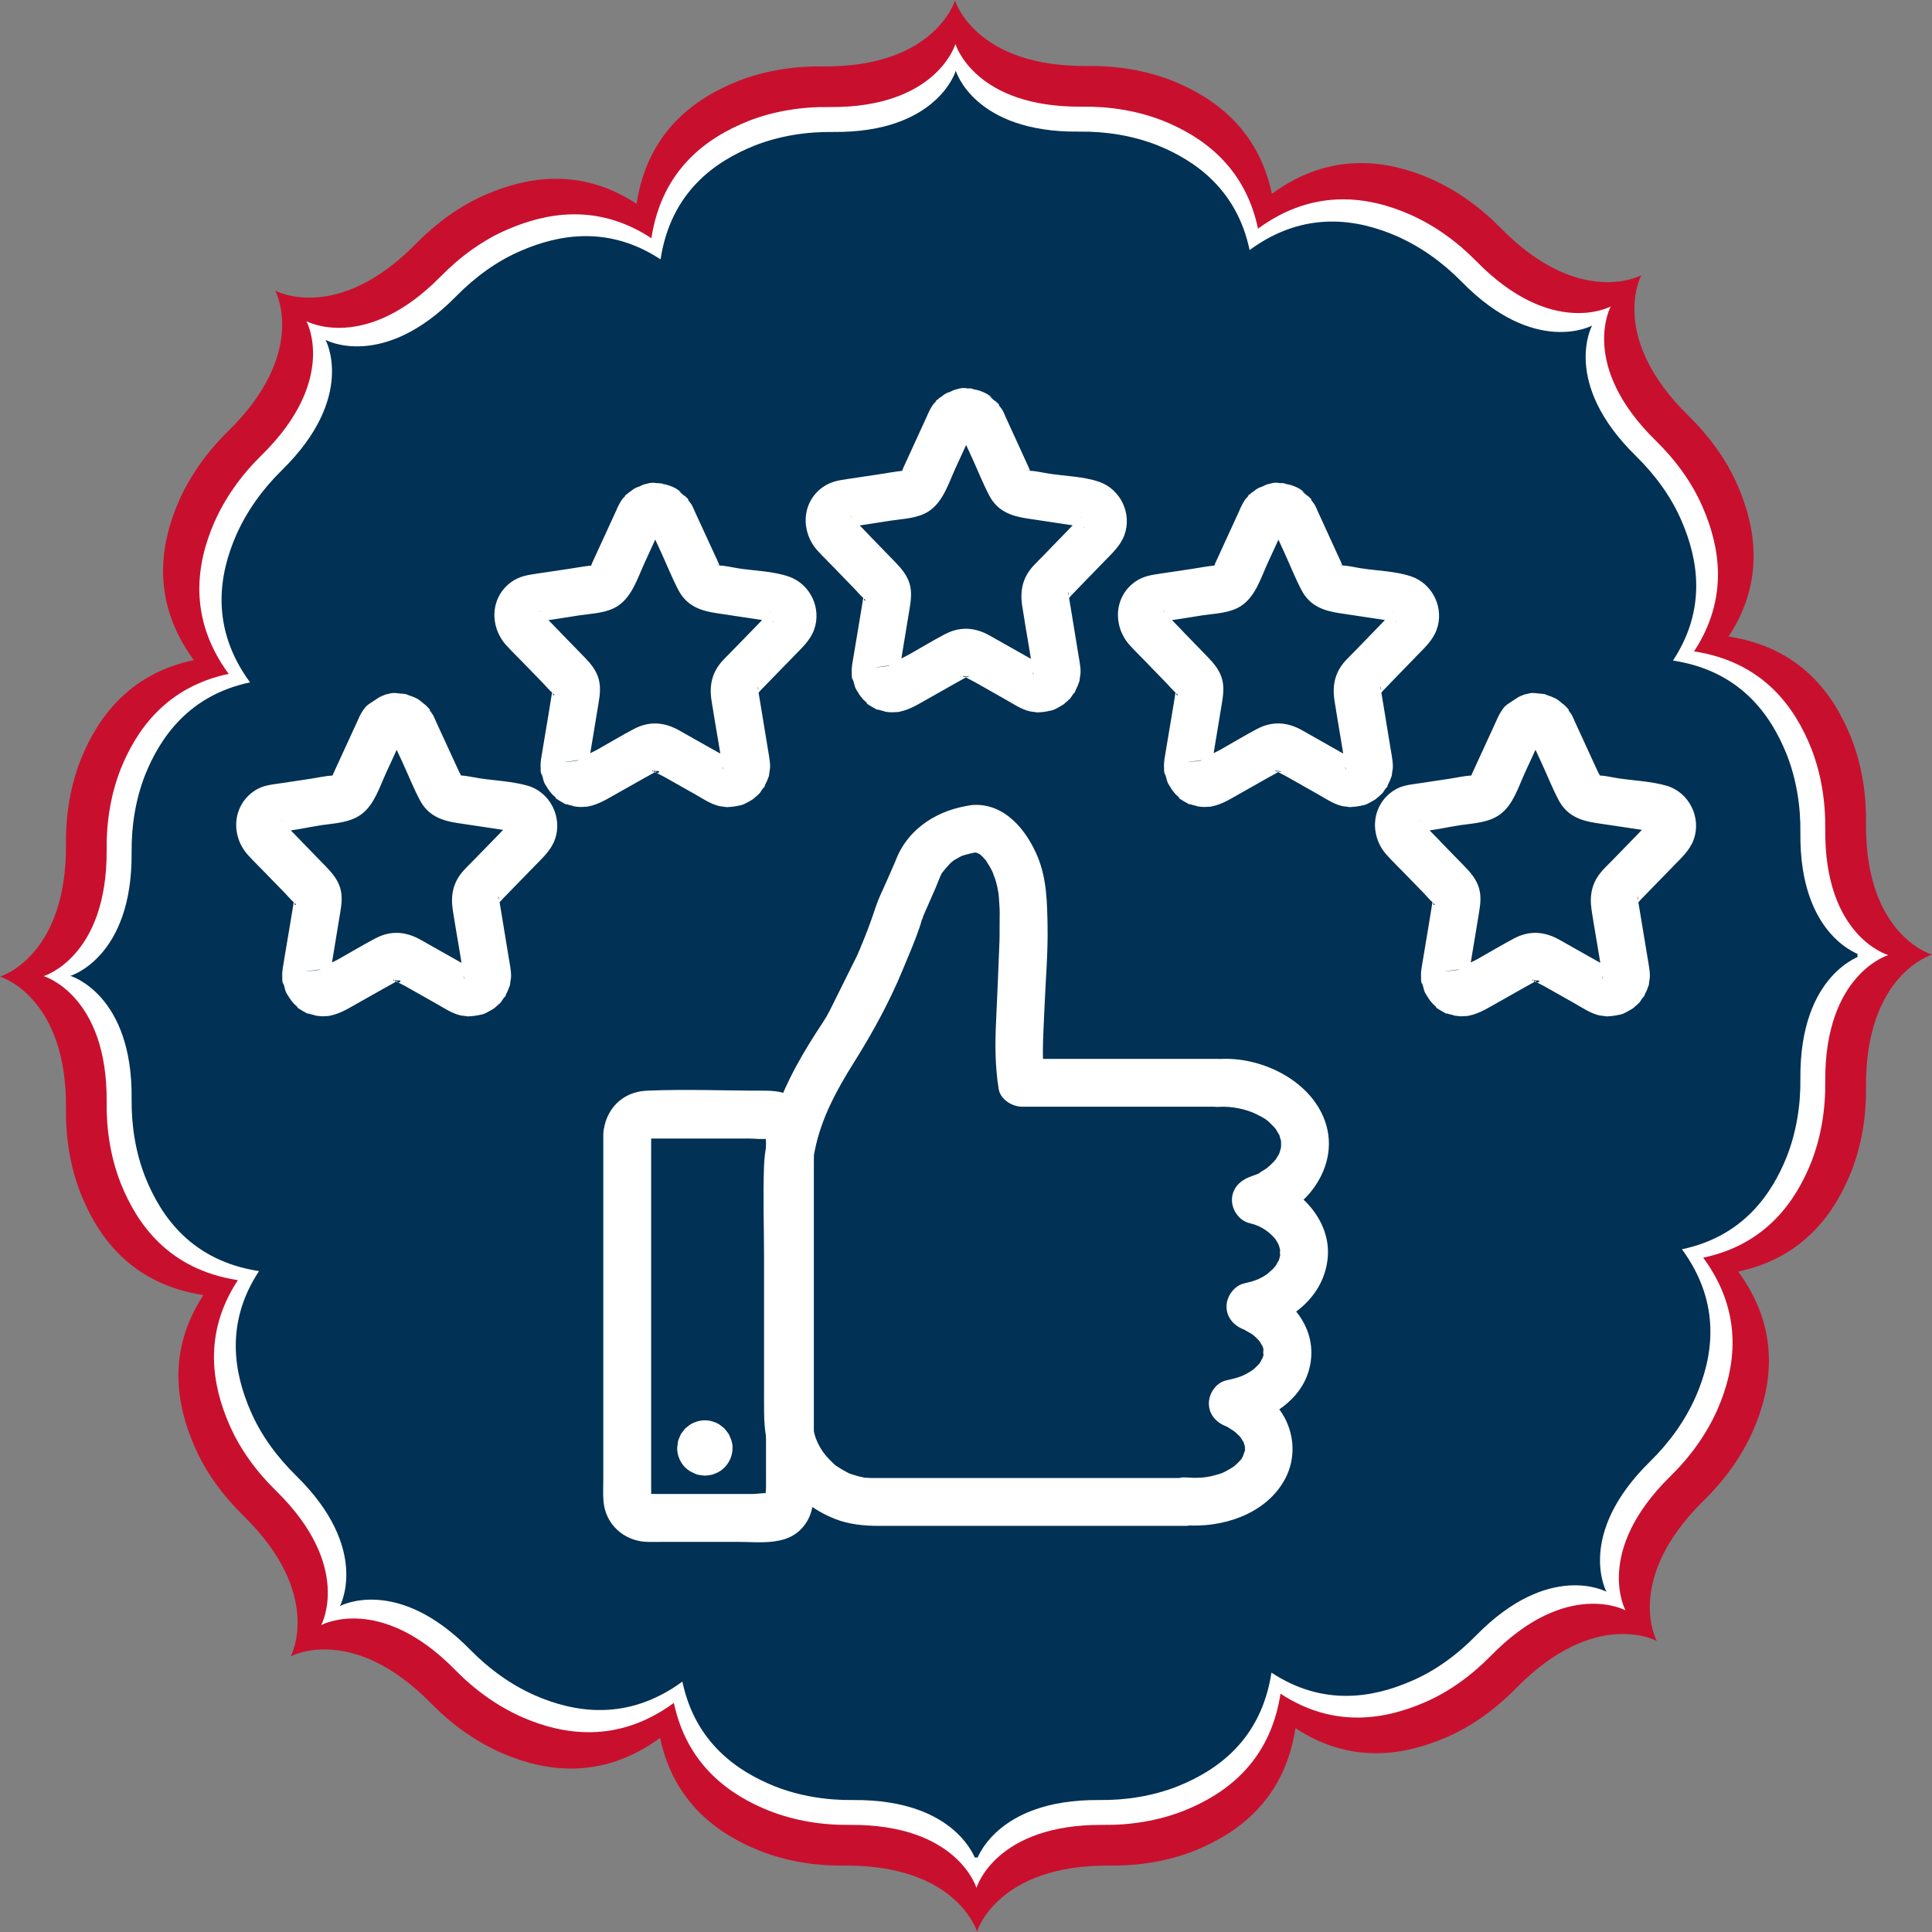
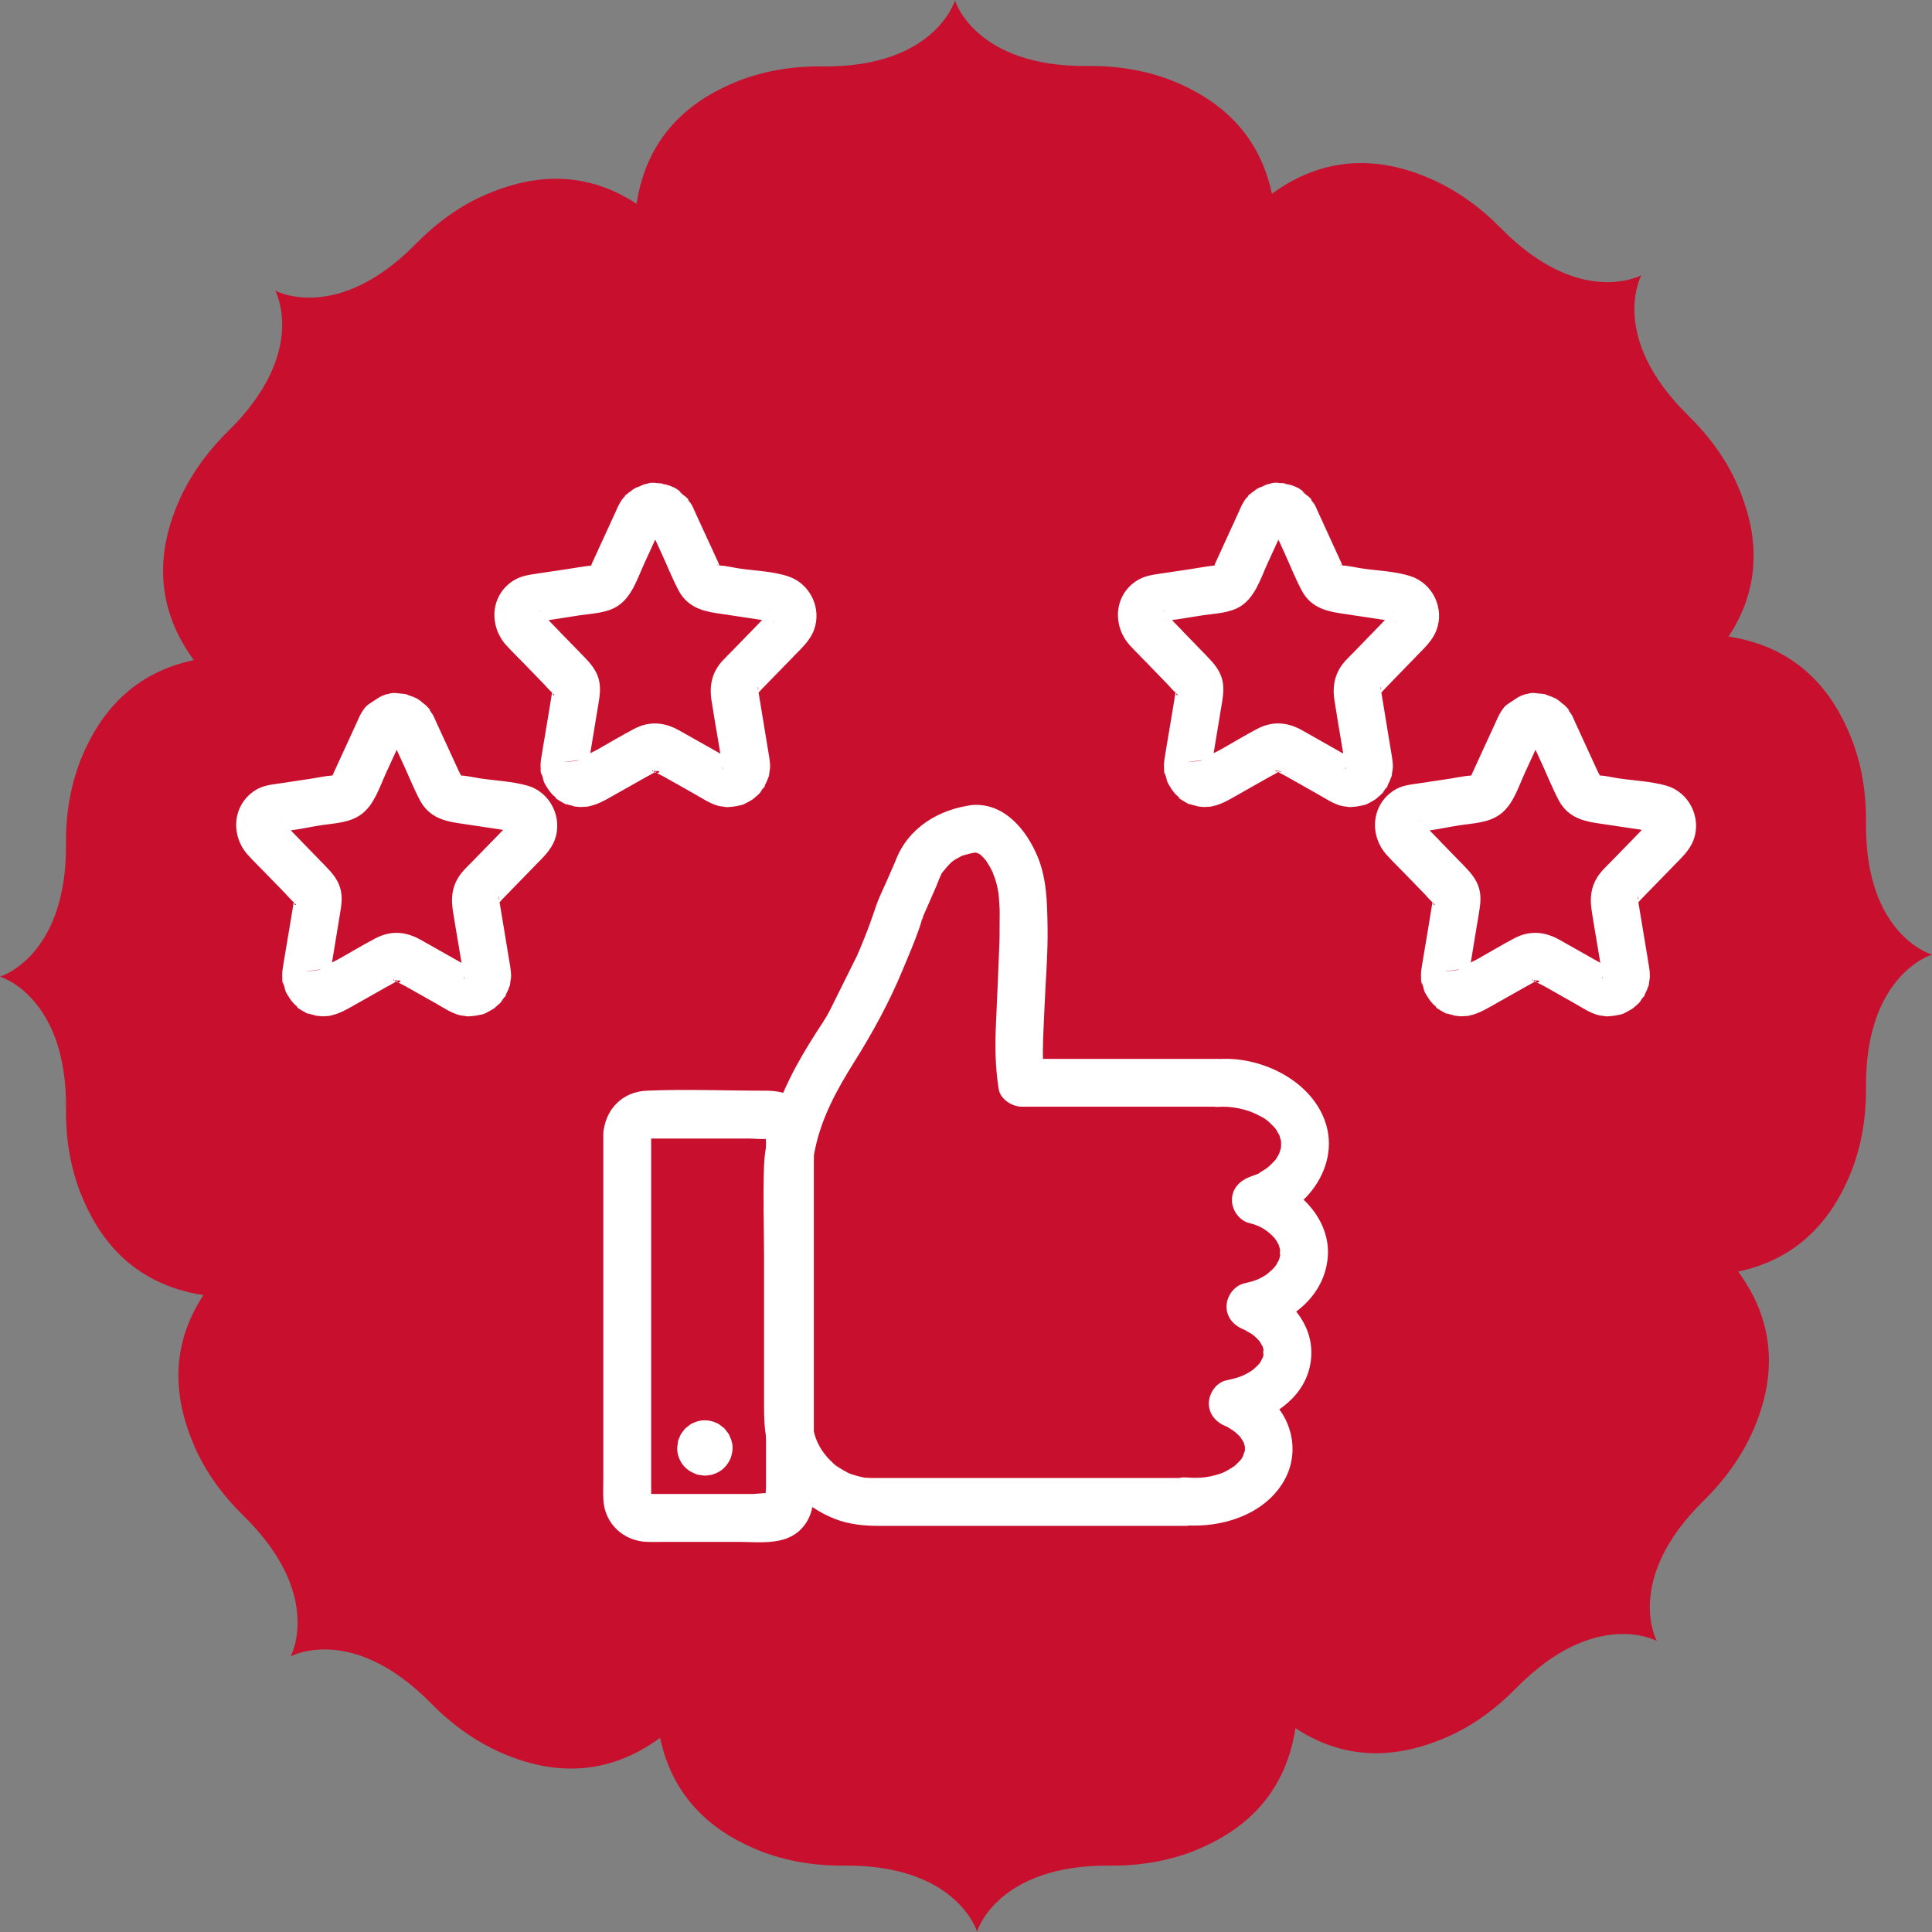
<svg xmlns="http://www.w3.org/2000/svg" width="200" viewBox="0 0 150 150" height="200" preserveAspectRatio="xMidYMid meet">
  <rect x="0" y="0" width="150" height="150" fill="#808080" stroke="none" />
  <defs>
    <clipPath id="b509f7c4f8">
-       <path d="M 3.391 3.391 L 146.641 3.391 L 146.641 146.641 L 3.391 146.641 Z M 3.391 3.391 " clip-rule="nonzero" />
-     </clipPath>
+       </clipPath>
    <clipPath id="fbd0e5da26">
      <path d="M 5.465 5.465 L 144.215 5.465 L 144.215 144.215 L 5.465 144.215 Z M 5.465 5.465 " clip-rule="nonzero" />
    </clipPath>
    <clipPath id="4c4145c950">
      <path d="M 133.312 136 L 150 136 L 150 150 L 133.312 150 Z M 133.312 136 " clip-rule="nonzero" />
    </clipPath>
    <clipPath id="6df2461e7e">
      <path d="M 145.312 149 L 150 149 L 150 150 L 145.312 150 Z M 145.312 149 " clip-rule="nonzero" />
    </clipPath>
    <clipPath id="25db4267d0">
      <path d="M 106 53 L 131.852 53 L 131.852 79 L 106 79 Z M 106 53 " clip-rule="nonzero" />
    </clipPath>
    <clipPath id="0bec64cce4">
      <path d="M 46 84 L 64 84 L 64 119.973 L 46 119.973 Z M 46 84 " clip-rule="nonzero" />
    </clipPath>
  </defs>
  <path fill="#c8102e" d="M 144.875 63.867 C 144.906 61.617 144.547 59.371 143.734 57.301 C 142.418 54.008 139.871 50.289 134.207 49.422 C 137.082 45.047 136.273 40.848 134.926 37.73 C 134.055 35.695 132.707 33.867 131.09 32.277 C 124.824 26.133 127.434 21.367 127.434 21.367 C 127.434 21.367 122.668 23.977 116.523 17.711 C 114.934 16.094 113.105 14.773 111.07 13.875 C 107.832 12.469 103.367 11.66 98.75 15.047 C 97.672 9.922 94.137 7.523 91.02 6.266 C 88.949 5.453 86.703 5.094 84.457 5.125 C 75.676 5.215 74.145 0.031 74.145 0.031 C 74.145 0.031 72.617 5.246 63.867 5.156 C 61.617 5.125 59.371 5.484 57.301 6.293 C 54.008 7.613 50.289 10.16 49.422 15.824 C 45.047 12.945 40.848 13.758 37.73 15.105 C 35.695 15.973 33.867 17.324 32.277 18.941 C 26.133 25.176 21.367 22.566 21.367 22.566 C 21.367 22.566 23.977 27.332 17.711 33.477 C 16.094 35.066 14.773 36.895 13.875 38.93 C 12.469 42.168 11.66 46.633 15.047 51.25 C 9.922 52.328 7.523 55.863 6.266 58.98 C 5.453 61.051 5.094 63.297 5.125 65.543 C 5.184 74.297 0 75.824 0 75.824 C 0 75.824 5.215 77.352 5.125 86.105 C 5.094 88.352 5.453 90.598 6.266 92.668 C 7.582 95.965 10.129 99.68 15.793 100.551 C 12.918 104.926 13.727 109.121 15.074 112.238 C 15.945 114.277 17.293 116.105 18.91 117.691 C 25.176 123.836 22.566 128.602 22.566 128.602 C 22.566 128.602 27.332 125.992 33.477 132.258 C 35.066 133.875 36.895 135.195 38.93 136.094 C 42.168 137.504 46.633 138.312 51.25 134.926 C 52.328 140.051 55.863 142.449 59.012 143.707 C 61.078 144.516 63.328 144.875 65.574 144.844 C 74.324 144.785 75.855 149.969 75.855 149.969 C 75.855 149.969 77.383 144.785 86.133 144.844 C 88.383 144.875 90.629 144.516 92.699 143.707 C 95.992 142.387 99.711 139.84 100.578 134.176 C 104.953 137.055 109.152 136.242 112.27 134.895 C 114.305 134.027 116.133 132.676 117.723 131.059 C 123.867 124.797 128.633 127.402 128.633 127.402 C 128.633 127.402 126.023 122.637 132.289 116.492 C 133.906 114.906 135.227 113.078 136.125 111.039 C 137.531 107.801 138.34 103.336 134.953 98.723 C 140.078 97.641 142.477 94.105 143.734 90.961 C 144.547 88.891 144.906 86.645 144.875 84.395 C 144.816 75.645 150 74.117 150 74.117 C 150 74.117 144.785 72.648 144.875 63.867 Z M 144.875 63.867 " fill-opacity="1" fill-rule="nonzero" />
  <g clip-path="url(#b509f7c4f8)">
    <path fill="#ffffff" d="M 141.711 64.367 C 141.738 62.219 141.395 60.074 140.625 58.102 C 139.363 54.953 136.934 51.402 131.523 50.574 C 134.27 46.398 133.5 42.391 132.211 39.414 C 131.383 37.469 130.094 35.723 128.547 34.207 C 122.566 28.34 125.059 23.793 125.059 23.793 C 125.059 23.793 120.508 26.281 114.641 20.301 C 113.125 18.754 111.379 17.496 109.434 16.637 C 106.344 15.293 102.082 14.52 97.672 17.754 C 96.645 12.859 93.266 10.57 90.289 9.371 C 88.316 8.598 86.172 8.254 84.023 8.281 C 75.641 8.367 74.18 3.418 74.18 3.418 C 74.18 3.418 72.723 8.398 64.367 8.312 C 62.219 8.281 60.074 8.625 58.102 9.398 C 54.953 10.656 51.402 13.09 50.574 18.496 C 46.398 15.75 42.391 16.523 39.414 17.812 C 37.469 18.641 35.723 19.93 34.207 21.473 C 28.34 27.426 23.793 24.938 23.793 24.938 C 23.793 24.938 26.281 29.484 20.301 35.352 C 18.754 36.867 17.496 38.613 16.637 40.559 C 15.293 43.648 14.52 47.914 17.754 52.32 C 12.859 53.352 10.57 56.727 9.371 59.703 C 8.598 61.676 8.254 63.824 8.281 65.969 C 8.34 74.324 3.391 75.785 3.391 75.785 C 3.391 75.785 8.367 77.242 8.281 85.598 C 8.254 87.746 8.598 89.891 9.371 91.863 C 10.629 95.012 13.062 98.559 18.469 99.391 C 15.723 103.566 16.496 107.574 17.781 110.551 C 18.613 112.496 19.898 114.242 21.445 115.758 C 27.426 121.625 24.938 126.172 24.938 126.172 C 24.938 126.172 29.484 123.684 35.352 129.664 C 36.867 131.211 38.613 132.469 40.559 133.328 C 43.648 134.672 47.914 135.445 52.32 132.211 C 53.352 137.105 56.727 139.395 59.73 140.594 C 61.707 141.367 63.852 141.711 65.996 141.684 C 74.352 141.625 75.812 146.574 75.812 146.574 C 75.812 146.574 77.27 141.625 85.625 141.684 C 87.773 141.711 89.918 141.367 91.895 140.594 C 95.039 139.336 98.59 136.902 99.418 131.496 C 103.598 134.242 107.602 133.469 110.578 132.184 C 112.523 131.352 114.27 130.066 115.785 128.52 C 121.652 122.539 126.203 125.027 126.203 125.027 C 126.203 125.027 123.711 120.48 129.691 114.613 C 131.238 113.098 132.496 111.352 133.355 109.406 C 134.699 106.316 135.473 102.051 132.238 97.645 C 137.133 96.613 139.422 93.238 140.625 90.234 C 141.395 88.258 141.738 86.113 141.711 83.969 C 141.652 75.613 146.605 74.152 146.605 74.152 C 146.605 74.152 141.625 72.75 141.711 64.367 Z M 141.711 64.367 " fill-opacity="1" fill-rule="nonzero" />
  </g>
  <g clip-path="url(#fbd0e5da26)">
-     <path fill="#013154" d="M 139.781 64.676 C 139.809 62.594 139.477 60.508 138.727 58.594 C 137.504 55.535 135.141 52.09 129.891 51.285 C 132.559 47.227 131.809 43.34 130.559 40.449 C 129.75 38.559 128.5 36.863 127 35.391 C 121.191 29.695 123.609 25.277 123.609 25.277 C 123.609 25.277 119.191 27.695 113.496 21.887 C 112.023 20.387 110.328 19.164 108.441 18.332 C 105.438 17.023 101.297 16.273 97.02 19.414 C 96.02 14.664 92.742 12.441 89.852 11.273 C 87.934 10.523 85.852 10.191 83.766 10.219 C 75.625 10.301 74.207 5.496 74.207 5.496 C 74.207 5.496 72.789 10.328 64.676 10.246 C 62.594 10.219 60.508 10.551 58.594 11.301 C 55.535 12.523 52.09 14.887 51.285 20.137 C 47.227 17.469 43.34 18.219 40.449 19.469 C 38.559 20.277 36.863 21.527 35.391 23.027 C 29.695 28.805 25.277 26.391 25.277 26.391 C 25.277 26.391 27.695 30.809 21.887 36.504 C 20.387 37.977 19.164 39.672 18.332 41.559 C 17.023 44.562 16.273 48.699 19.414 52.98 C 14.664 53.98 12.441 57.258 11.273 60.148 C 10.523 62.066 10.191 64.148 10.219 66.234 C 10.273 74.348 5.465 75.766 5.465 75.766 C 5.465 75.766 10.301 77.18 10.219 85.293 C 10.191 87.379 10.523 89.461 11.273 91.379 C 12.496 94.438 14.859 97.883 20.109 98.688 C 17.441 102.742 18.191 106.633 19.441 109.523 C 20.25 111.414 21.5 113.109 23 114.582 C 28.805 120.277 26.391 124.695 26.391 124.695 C 26.391 124.695 30.809 122.277 36.504 128.082 C 37.977 129.586 39.672 130.809 41.559 131.641 C 44.562 132.945 48.699 133.695 52.98 130.559 C 53.98 135.309 57.258 137.531 60.176 138.699 C 62.094 139.449 64.176 139.781 66.262 139.754 C 74.375 139.699 75.793 144.504 75.793 144.504 C 75.793 144.504 77.207 139.699 85.32 139.754 C 87.406 139.781 89.488 139.449 91.406 138.699 C 94.465 137.477 97.91 135.113 98.715 129.863 C 102.77 132.531 106.66 131.781 109.551 130.527 C 111.441 129.723 113.137 128.473 114.609 126.973 C 120.305 121.164 124.723 123.582 124.723 123.582 C 124.723 123.582 122.305 119.164 128.113 113.469 C 129.613 111.996 130.836 110.301 131.668 108.41 C 132.973 105.41 133.723 101.27 130.586 96.992 C 135.336 95.992 137.559 92.715 138.727 89.797 C 139.477 87.879 139.809 85.793 139.781 83.711 C 139.727 75.598 144.531 74.18 144.531 74.18 C 144.531 74.18 139.699 72.82 139.781 64.676 Z M 139.781 64.676 " fill-opacity="1" fill-rule="nonzero" />
-   </g>
+     </g>
  <g clip-path="url(#4c4145c950)">
    <path fill="#000000" d="M 177.113 171 L 177.113 177 C 177.113 177.555 176.668 178 176.117 178 L 165.172 178 L 165.172 184 C 165.172 184.551 164.727 185 164.176 185 L 155.223 185 L 155.223 189 L 191.043 189 L 191.043 171 Z M 144.277 187 L 144.277 189 L 153.234 189 L 153.234 187 Z M 133.332 187 L 133.332 189 L 142.289 189 L 142.289 187 Z M 140.176 173 L 134.562 173 L 133.332 173.617 L 133.332 185 L 142.289 185 L 142.289 173.531 Z M 159.922 170 L 159.152 172.316 C 159.051 172.617 158.82 172.848 158.523 172.949 L 155.539 173.949 C 155.332 174.02 155.113 174.02 154.906 173.949 L 152.078 173 L 146.43 173 L 144.277 173.723 L 144.277 185 L 153.234 185 L 153.234 180.535 L 150.691 178.832 L 151.797 177.168 L 154.27 178.824 L 160.348 175.336 L 161.863 170 Z M 160.199 164 L 160.199 166 C 160.199 166.379 159.984 166.727 159.648 166.895 L 158.895 167.273 L 159.613 168 L 162.188 168 L 162.188 164 Z M 184.078 136.414 L 182.789 137.707 C 182.68 137.816 182.547 137.898 182.402 137.949 L 179.418 138.949 C 179.238 139.008 179.043 139.016 178.859 138.969 L 176.078 138.273 C 176.051 138.371 176.008 138.469 175.949 138.555 L 174.125 141.305 L 174.125 147 L 172.137 147 C 172.688 147 173.133 147.449 173.133 148 L 173.133 149.586 L 173.543 150 L 176.117 150 L 176.117 143 C 176.117 142.449 176.562 142 177.113 142 L 181.676 142 L 185.656 138 Z M 168.957 138.215 L 165.941 139.73 L 163.367 145.773 L 167.164 149.586 L 168.742 148 L 166.457 145.707 C 166.156 145.402 166.082 144.938 166.273 144.555 L 167.266 142.555 C 167.512 142.059 168.109 141.859 168.602 142.105 C 168.949 142.281 169.152 142.633 169.152 143 C 169.152 143.152 169.117 143.305 169.047 143.449 L 168.371 144.805 L 170.559 147 L 172.137 147 L 172.137 141.414 Z M 171.434 150.707 C 171.246 150.52 171.141 150.266 171.141 150 L 171.141 149 L 170.559 149 L 168.57 151 L 171.141 153.586 L 172.719 152 Z M 170.148 174 L 167.164 174 L 167.164 176 L 171.141 176 L 171.141 175 C 171.141 174.449 170.695 174 170.148 174 Z M 176.598 152 L 175.121 152 C 175.121 152.258 175.023 152.512 174.832 152.707 L 171.848 155.707 C 171.652 155.902 171.398 156 171.141 156 C 170.887 156 170.633 155.902 170.438 155.707 L 168.871 154.133 L 167.258 172 L 168.422 172 L 173.176 156.703 C 173.273 156.391 173.516 156.148 173.82 156.051 C 174.129 155.949 174.465 156.004 174.723 156.199 L 178.703 159.199 C 178.953 159.391 179.102 159.684 179.102 160 L 179.102 165 L 180.215 165 L 181.051 158.266 Z M 182.086 167 L 179.102 167 L 179.102 169 L 183.082 169 L 183.082 168 C 183.082 167.449 182.637 167 182.086 167 " fill-opacity="1" fill-rule="nonzero" />
  </g>
  <g clip-path="url(#6df2461e7e)">
    <path fill="#000000" d="M 203.93 176.801 L 201.344 176.801 C 197.188 170.137 197.375 170.508 197.188 170.137 L 195.25 164.863 C 195.898 163.754 195.988 162.457 195.621 161.254 L 193.867 155.797 L 197.188 157.738 C 197.281 157.832 199.219 160.609 200.145 161.996 C 200.789 162.922 201.898 163.293 202.914 163.012 C 204.574 162.551 205.312 160.699 204.391 159.219 C 201.621 154.777 201.805 154.777 201.16 154.41 C 195.527 151.355 193.59 148.395 190.266 149.691 C 185.188 151.633 179.742 152.93 178.637 157.926 L 177.711 162.367 L 173.742 164.957 C 173.559 165.051 173.465 165.234 173.281 165.328 C 173.098 165.328 172.914 165.328 172.727 165.418 L 170.605 166.16 C 169.957 166.438 169.129 166.25 168.574 165.789 L 165.621 163.383 C 163.867 161.902 162.48 162.551 156.203 161.996 C 154.914 161.902 153.527 162.457 152.695 163.477 L 147.344 169.77 C 147.16 169.953 146.973 170.23 146.973 170.602 L 145.773 175.41 C 145.312 177.078 146.605 178.648 148.359 178.559 C 149.465 178.559 150.391 177.816 150.668 176.801 L 152.328 171.805 L 154.914 169.027 L 154.914 174.766 C 154.914 175.41 155.098 176.059 155.375 176.613 L 153.527 193.27 C 153.527 193.73 153.527 194.102 153.711 194.473 L 150.113 194.473 C 149.559 194.473 149.188 194.84 149.188 195.398 C 149.188 195.953 149.559 196.32 150.113 196.32 L 163.406 196.32 C 163.957 196.32 164.328 195.953 164.328 195.398 L 164.328 187.348 L 177.527 187.348 C 178.082 187.348 178.449 186.977 178.449 186.422 L 178.449 178.742 L 203.93 178.648 C 204.48 178.648 204.852 178.188 204.852 177.727 C 204.852 177.262 204.48 176.801 203.93 176.801 Z M 188.605 176.152 L 186.941 170.969 C 186.852 170.691 186.941 170.324 187.312 170.137 L 190.449 168.289 L 192.113 172.172 C 192.203 172.359 192.297 172.543 192.391 172.727 L 194.973 176.801 L 188.512 176.801 C 188.695 176.613 188.695 176.43 188.605 176.152 Z M 199.219 176.801 L 197.188 176.801 L 194.051 171.805 C 193.957 171.711 193.957 171.617 193.867 171.434 L 192.113 167.27 L 193.684 166.438 C 193.773 166.438 193.773 166.344 193.867 166.25 L 195.527 170.691 C 195.805 171.527 195.898 171.617 199.219 176.801 Z M 178.914 163.754 C 179.281 163.477 179.559 163.105 179.652 162.645 L 180.574 158.203 C 181.406 154.223 186.203 153.297 191.004 151.355 C 192.941 150.617 193.773 152.281 200.234 155.98 C 200.422 156.168 200.512 156.445 202.914 160.238 C 203.188 160.699 202.914 161.164 202.543 161.254 C 202.266 161.348 201.988 161.254 201.805 160.977 C 198.668 156.535 198.852 156.535 198.297 156.258 L 192.852 153.02 C 192.48 152.836 192.113 152.836 191.836 153.113 C 191.559 153.391 191.375 153.762 191.559 154.133 L 193.957 161.902 C 194.328 163.105 193.773 164.309 192.758 164.957 L 186.391 168.473 C 185.281 169.027 184.82 170.324 185.188 171.527 L 186.852 176.707 C 186.852 176.801 186.941 176.891 186.941 176.891 L 184.914 176.891 L 182.883 170.508 C 182.422 169.211 182.883 167.641 184.176 166.898 L 187.957 164.586 C 188.328 164.402 188.512 163.938 188.328 163.477 L 185.93 156.352 C 185.836 155.98 185.465 155.797 185.098 155.703 C 184.727 155.703 184.359 155.891 184.176 156.168 L 179.559 165.141 C 177.711 165.973 176.605 166.531 175.867 166.898 C 175.773 166.531 175.59 166.16 175.406 165.883 Z M 150.941 170.508 C 150.758 170.691 150.574 170.969 150.48 171.25 L 149.004 176.059 C 148.914 176.336 148.637 176.523 148.359 176.523 C 147.898 176.523 147.527 176.152 147.621 175.688 L 148.914 170.879 L 154.266 164.586 C 154.727 164.031 155.559 163.66 156.297 163.754 C 162.758 164.215 163.59 163.848 164.605 164.68 L 167.559 167.086 C 168.574 167.918 170.051 168.195 171.344 167.73 L 173.465 166.992 C 173.742 166.898 174.113 167.086 174.113 167.363 C 174.113 167.641 174.02 167.824 173.742 167.918 L 170.695 169.027 C 169.59 169.398 168.391 169.211 167.465 168.566 L 164.145 166.25 C 163.867 166.066 163.496 166.066 163.219 166.16 C 162.941 166.344 162.758 166.621 162.758 166.992 L 162.48 174.578 C 162.48 175.043 162.758 175.41 163.219 175.504 L 167.559 176.613 C 168.941 176.984 169.867 178.281 169.867 179.762 L 169.867 185.68 L 167.93 185.68 L 167.93 181.426 C 167.93 180.223 167.098 179.203 165.898 178.926 L 158.789 177.355 C 157.59 177.078 156.758 176.059 156.758 174.855 L 156.758 166.715 C 156.758 166.344 156.48 165.973 156.203 165.883 C 155.836 165.789 155.465 165.883 155.188 166.16 Z M 158.328 179.02 L 159.527 179.297 L 157.312 193.637 C 157.219 194.102 156.758 194.473 156.297 194.473 C 155.742 194.473 155.375 193.918 155.375 193.453 L 156.941 178.465 C 157.406 178.742 157.867 178.926 158.328 179.02 Z M 163.406 185.59 C 162.852 185.59 162.48 185.961 162.48 186.516 L 162.48 194.562 L 158.883 194.562 C 158.973 194.379 158.973 194.195 159.066 194.008 L 161.281 179.762 L 165.438 180.684 C 165.805 180.777 165.988 181.055 165.988 181.426 L 165.988 185.68 L 163.406 185.68 Z M 177.527 176.891 C 176.973 176.891 176.605 177.262 176.605 177.816 L 176.605 185.496 L 171.621 185.496 L 171.621 179.668 C 171.711 177.355 170.234 175.227 167.93 174.672 L 164.328 173.746 L 164.422 168.656 L 166.266 169.953 C 167.652 170.969 169.496 171.25 171.16 170.691 L 174.297 169.582 C 174.668 169.488 175.035 169.211 175.312 168.934 C 176.328 168.844 176.973 168.102 180.297 166.715 C 180.668 166.531 180.941 166.25 181.129 165.883 L 184.82 158.852 L 186.297 163.199 L 183.16 165.328 C 181.219 166.531 180.391 169.027 181.129 171.156 L 182.973 176.891 Z M 177.527 176.891 " fill-opacity="1" fill-rule="nonzero" />
  </g>
-   <path fill="#ffffff" d="M 74.969 33.852 C 75.227 33.883 74.082 33.727 74.883 33.84 C 75.039 33.859 75.195 33.879 75.352 33.898 L 74.414 33.645 C 74.613 33.73 74.812 33.836 75.016 33.898 C 75.238 33.965 74.484 33.629 74.703 33.77 C 74.055 33.352 74.848 33.875 75.023 34 L 74.355 33.336 C 74.504 33.551 74.75 33.922 74.605 33.641 C 74.473 33.391 74.598 33.648 74.641 33.742 C 74.691 33.859 74.746 33.977 74.801 34.094 L 75.496 35.605 C 75.93 36.559 76.324 37.551 76.809 38.48 C 77.445 39.688 78.504 40.066 79.742 40.254 C 80.98 40.441 82.219 40.625 83.461 40.812 C 83.625 40.836 83.789 40.863 83.957 40.887 C 84.004 40.895 84.18 40.941 84.184 40.934 C 84.141 41.02 83.832 40.676 83.812 40.605 C 83.781 40.496 83.848 40.078 83.934 40.113 C 83.914 40.105 83.652 40.402 83.645 40.41 L 83.07 41.004 C 82.625 41.461 82.383 42.184 82.594 42.812 L 82.594 42.816 C 82.754 42.211 82.914 41.609 83.07 41.008 C 82.371 41.73 81.672 42.449 80.973 43.172 C 80.715 43.434 80.445 43.695 80.199 43.969 C 79.391 44.867 79.184 45.871 79.363 47.035 C 79.523 48.098 79.711 49.16 79.887 50.219 L 80.156 51.855 C 80.184 52 80.211 52.148 80.23 52.293 C 80.246 52.41 80.219 52.516 80.191 52.102 C 80.164 51.594 80.168 52.047 80.156 52.414 L 80.41 51.477 C 80.293 51.738 80.184 52 80.086 52.273 L 80.566 51.449 C 80.438 51.602 80.336 51.785 80.207 51.922 C 80.262 51.863 80.602 51.461 80.34 51.715 C 80.207 51.844 80.055 51.988 80.559 51.59 C 80.414 51.703 80.246 51.805 80.109 51.938 L 80.93 51.461 C 80.656 51.566 80.391 51.676 80.133 51.809 L 81.07 51.559 C 80.887 51.574 80.656 51.656 80.48 51.637 C 80.516 51.641 81.086 51.613 80.699 51.59 C 80.508 51.578 80.816 51.625 80.816 51.625 L 81.008 51.652 L 80.516 51.59 C 80.496 51.484 81.102 51.836 80.941 51.664 C 80.711 51.418 80.211 51.25 79.922 51.086 C 78.902 50.512 77.891 49.938 76.871 49.363 C 75.707 48.699 74.547 48.613 73.344 49.25 C 72.402 49.746 71.484 50.305 70.555 50.828 C 70.113 51.078 69.531 51.297 69.145 51.625 C 69.125 51.648 69.055 51.66 69.043 51.688 C 69.02 51.723 66.547 51.988 69.27 51.641 C 69.586 51.578 69.582 51.574 69.258 51.621 C 68.945 51.664 68.93 51.668 69.203 51.625 C 69.363 51.559 69.465 51.57 69.293 51.59 C 69.18 51.602 68.984 51.539 69.355 51.617 C 69.852 51.723 69.191 51.578 68.949 51.559 L 69.887 51.812 C 69.629 51.68 69.359 51.566 69.09 51.461 L 69.91 51.941 C 69.773 51.809 69.605 51.707 69.457 51.59 C 69.52 51.637 69.961 51.93 69.676 51.715 C 69.57 51.633 69.246 51.312 69.809 51.922 C 69.684 51.785 69.578 51.602 69.453 51.453 L 69.93 52.273 C 69.836 52.004 69.727 51.738 69.609 51.477 L 69.863 52.414 C 69.82 51.219 69.793 52.23 69.785 52.324 C 69.797 52.195 69.828 52.066 69.848 51.941 L 70.086 50.492 L 70.617 47.277 C 70.723 46.621 70.812 45.992 70.625 45.336 C 70.438 44.68 69.996 44.148 69.523 43.66 C 68.867 42.984 68.211 42.309 67.555 41.633 C 67.652 42.383 67.75 43.133 67.844 43.883 L 67.844 43.879 C 68.234 43.133 68.152 42.242 67.555 41.629 C 67.188 41.246 66.816 40.863 66.445 40.48 C 66.43 40.465 66.082 40.09 66.074 40.098 C 66.172 40.027 66.223 40.609 66.148 40.723 C 66.039 40.887 65.688 40.93 66.016 40.891 C 67.047 40.77 68.074 40.582 69.098 40.43 C 70.125 40.273 71.25 40.258 72.113 39.691 C 73.223 38.961 73.648 37.52 74.176 36.367 C 74.48 35.703 74.785 35.039 75.09 34.375 C 75.176 34.18 75.27 33.984 75.355 33.793 C 75.367 33.77 75.379 33.746 75.387 33.723 C 75.562 33.324 75.414 33.633 75.344 33.738 C 75.434 33.602 75.566 33.473 75.664 33.332 L 74.996 33.996 C 75.199 33.855 75.953 33.352 75.316 33.766 C 75.527 33.629 74.84 34.008 74.984 33.902 C 75.129 33.793 75.41 33.727 75.605 33.641 L 74.664 33.895 C 74.93 33.863 75.199 33.848 75.457 33.785 C 76.434 33.547 77.016 32.445 76.754 31.5 C 76.484 30.504 75.449 29.965 74.469 30.203 C 74.23 30.262 75.043 30.102 74.777 30.164 C 74.574 30.215 74.402 30.18 74.172 30.246 C 73.992 30.293 73.832 30.414 73.648 30.465 L 73.984 30.32 L 73.949 30.328 C 73.93 30.367 73.535 30.488 73.395 30.574 C 73.234 30.672 73.09 30.801 72.941 30.922 C 72.652 31.164 73.223 30.754 73.121 30.789 C 72.887 30.867 72.555 31.285 72.457 31.453 C 72.801 30.859 72.82 31.031 72.695 31.129 C 72.496 31.277 72.301 31.625 72.176 31.859 C 72.094 32.008 72.031 32.172 71.961 32.328 C 71.344 33.672 70.727 35.02 70.113 36.363 C 70.066 36.465 70.031 36.605 70.031 36.625 C 70.031 36.562 70.305 36.449 70.098 36.566 C 69.996 36.625 69.934 36.602 70.125 36.566 C 70.438 36.508 70.094 36.551 70.004 36.559 C 69.418 36.625 68.836 36.738 68.25 36.824 L 65.824 37.188 C 65.141 37.289 64.543 37.375 63.941 37.781 C 62.223 38.941 62.133 41.281 63.48 42.758 C 63.949 43.27 64.449 43.754 64.934 44.254 C 64.836 43.504 64.738 42.754 64.641 42 L 64.641 42.008 C 64.25 42.754 64.336 43.645 64.93 44.258 C 65.406 44.746 65.879 45.234 66.352 45.723 C 66.586 45.961 66.812 46.254 67.074 46.465 C 67.078 46.469 67.199 46.59 67.199 46.594 C 66.977 46.852 67.125 45.719 67.078 46.043 C 66.848 47.559 66.578 49.07 66.332 50.582 C 66.289 50.824 66.25 51.062 66.211 51.301 C 66.18 51.492 66.145 51.664 66.133 51.871 C 66.121 52.035 66.121 52.16 66.133 52.332 C 66.121 52.512 66.148 52.684 66.207 52.848 C 66.137 52.332 66.133 52.27 66.184 52.66 C 66.277 52.895 66.32 53.16 66.43 53.41 C 66.172 52.816 66.281 53.055 66.332 53.199 C 66.473 53.621 66.613 53.711 66.828 54.078 C 66.887 54.176 67.395 54.527 66.602 53.797 C 66.75 53.934 66.891 54.18 67.051 54.34 C 67.258 54.555 68 55.117 67.262 54.543 C 67.418 54.668 67.035 54.488 67.66 54.855 C 68.535 55.367 68.031 55.016 68.027 55.008 C 67.977 54.895 67.789 54.906 68.016 55.016 C 68.383 55.199 68.582 55.188 68.953 55.27 C 68.43 55.156 68.484 55.258 69.156 55.301 C 69.438 55.32 70.555 55.191 69.551 55.301 C 70.438 55.203 71.117 54.781 71.867 54.355 L 74.23 53.02 C 74.512 52.859 74.809 52.707 75.082 52.535 C 75.137 52.5 75.227 52.473 75.273 52.426 C 75.012 52.688 74.457 52.445 74.98 52.5 C 75.582 52.559 74.922 52.648 74.73 52.414 C 74.75 52.445 74.805 52.453 74.836 52.477 C 75.082 52.668 75.41 52.801 75.684 52.957 L 78.043 54.293 C 78.648 54.637 79.289 55.078 79.973 55.234 L 80.469 55.301 C 79.895 55.223 79.922 55.23 80.551 55.312 C 80.598 55.316 80.648 55.301 80.695 55.301 C 80.941 55.301 81.219 55.219 81.445 55.223 C 80.371 55.199 80.945 55.301 81.066 55.27 C 81.508 55.164 81.641 55.215 82.055 54.992 C 82.176 54.926 82.41 54.828 81.832 55.074 C 82.223 54.91 82.41 54.812 82.746 54.555 C 81.98 55.148 82.91 54.434 83.109 54.203 C 83.047 54.277 83.656 53.453 83.289 53.949 C 82.844 54.559 83.688 53.352 83.48 53.703 C 83.152 54.262 83.742 53.156 83.711 53.141 C 83.77 52.977 83.73 53.066 83.59 53.41 C 83.664 53.246 83.734 53.078 83.801 52.906 C 83.859 52.699 83.863 51.871 83.812 52.848 C 83.82 52.645 83.891 52.426 83.895 52.215 C 83.902 51.922 83.863 51.652 83.816 51.355 C 83.781 51.133 83.742 50.906 83.703 50.684 L 83.227 47.777 C 83.156 47.348 83.082 46.914 83.012 46.48 C 82.992 46.355 82.969 46.23 82.949 46.105 C 82.914 45.891 83.004 45.961 82.977 46.246 C 82.957 46.457 82.672 46.645 82.887 46.523 C 82.988 46.465 83.082 46.32 83.164 46.238 C 83.496 45.895 83.828 45.555 84.156 45.211 C 84.668 44.684 85.18 44.156 85.691 43.633 C 86.137 43.176 86.379 42.449 86.172 41.824 L 86.172 41.82 C 86.008 42.422 85.852 43.023 85.691 43.629 C 86.305 42.992 86.977 42.402 87.293 41.555 C 87.91 39.891 87.008 37.984 85.332 37.406 C 84.141 36.996 82.738 36.969 81.5 36.781 C 80.996 36.707 80.465 36.57 79.953 36.551 C 79.746 36.543 79.68 36.367 80.012 36.617 C 79.984 36.598 79.949 36.582 79.922 36.566 C 79.656 36.414 79.984 36.602 79.984 36.625 C 79.984 36.602 79.938 36.438 79.887 36.332 C 79.285 35.008 78.68 33.688 78.074 32.367 C 77.996 32.199 77.93 32.02 77.84 31.855 C 77.75 31.691 77.305 31.184 77.309 31.117 C 77.273 31.453 77.836 31.59 77.414 31.266 C 77.301 31.18 76.551 30.578 77.023 30.887 C 77.332 31.09 77.137 30.973 77.047 30.895 C 76.895 30.77 76.742 30.648 76.574 30.555 C 76.379 30.441 75.762 30.219 76.199 30.391 C 76.684 30.582 76.035 30.328 76.062 30.336 C 75.789 30.234 75.516 30.234 75.238 30.164 C 74.98 30.102 75.746 30.199 75.562 30.203 C 75.379 30.207 75.156 30.156 74.961 30.133 C 73.961 30.02 73.105 31.066 73.105 31.992 C 73.105 33.09 73.961 33.734 74.961 33.848 Z M 74.969 33.852 " fill-opacity="1" fill-rule="nonzero" />
  <path fill="#ffffff" d="M 50.832 41.203 C 51.094 41.234 49.945 41.078 50.75 41.191 C 50.906 41.211 51.062 41.23 51.219 41.25 L 50.281 40.996 C 50.48 41.078 50.68 41.188 50.883 41.25 C 51.105 41.316 50.352 40.98 50.57 41.117 C 50.637 41.16 50.082 40.734 50.445 41.012 C 50.594 41.121 50.738 41.246 50.891 41.352 L 50.223 40.688 C 50.363 40.895 50.621 41.277 50.469 40.996 C 50.336 40.742 50.465 41 50.508 41.098 C 50.559 41.215 50.613 41.328 50.668 41.445 L 51.363 42.961 C 51.801 43.91 52.191 44.906 52.68 45.832 C 53.32 47.039 54.383 47.422 55.621 47.605 C 56.859 47.793 58.105 47.977 59.348 48.164 C 59.516 48.188 59.684 48.215 59.852 48.238 C 59.898 48.246 60.07 48.293 60.074 48.285 C 60.031 48.371 59.727 48.027 59.707 47.957 C 59.676 47.848 59.742 47.43 59.828 47.465 C 59.805 47.457 59.547 47.754 59.539 47.762 L 58.961 48.355 C 58.516 48.812 58.273 49.539 58.484 50.164 L 58.484 50.168 C 58.645 49.562 58.805 48.961 58.961 48.359 C 58.262 49.082 57.559 49.801 56.855 50.523 C 56.598 50.789 56.328 51.047 56.078 51.32 C 55.27 52.219 55.062 53.223 55.242 54.387 C 55.406 55.449 55.594 56.512 55.77 57.57 L 56.043 59.211 C 56.066 59.355 56.094 59.5 56.113 59.645 C 56.129 59.766 56.102 59.867 56.078 59.457 C 56.047 58.945 56.055 59.398 56.039 59.766 L 56.293 58.828 C 56.176 59.09 56.066 59.355 55.973 59.625 L 56.449 58.805 C 56.324 58.953 56.219 59.137 56.094 59.273 C 56.148 59.215 56.484 58.812 56.227 59.066 C 56.094 59.199 55.934 59.344 56.445 58.941 C 56.301 59.055 56.129 59.156 55.992 59.289 L 56.812 58.812 C 56.543 58.918 56.273 59.031 56.016 59.164 L 56.953 58.91 C 56.77 58.926 56.539 59.008 56.363 58.988 C 56.398 58.992 56.969 58.965 56.582 58.941 C 56.391 58.93 56.699 58.977 56.699 58.977 L 56.891 59.008 L 56.398 58.941 C 56.379 58.836 56.984 59.188 56.824 59.02 C 56.59 58.773 56.086 58.602 55.797 58.438 C 54.777 57.863 53.758 57.289 52.742 56.715 C 51.57 56.055 50.41 55.965 49.207 56.602 C 48.258 57.102 47.336 57.656 46.406 58.184 C 45.965 58.43 45.379 58.648 44.992 58.98 C 44.969 59 44.902 59.012 44.887 59.039 C 44.867 59.078 42.402 59.34 45.117 58.992 C 45.43 58.93 45.426 58.926 45.102 58.977 C 44.793 59.02 44.773 59.02 45.047 58.977 C 45.207 58.91 45.312 58.922 45.137 58.941 C 45.023 58.953 44.828 58.891 45.199 58.969 C 45.699 59.074 45.035 58.93 44.793 58.91 L 45.73 59.164 C 45.473 59.031 45.203 58.918 44.934 58.816 L 45.754 59.293 C 45.613 59.16 45.445 59.059 45.301 58.941 C 45.363 58.992 45.805 59.285 45.52 59.066 C 45.41 58.984 45.094 58.668 45.652 59.273 C 45.527 59.137 45.422 58.953 45.297 58.805 L 45.773 59.625 C 45.68 59.355 45.57 59.094 45.453 58.832 L 45.707 59.77 C 45.664 58.57 45.637 59.582 45.629 59.676 C 45.641 59.547 45.672 59.418 45.691 59.293 L 45.934 57.844 C 46.109 56.77 46.285 55.699 46.465 54.629 C 46.574 53.977 46.66 53.344 46.473 52.688 C 46.285 52.031 45.844 51.5 45.367 51.012 C 44.707 50.336 44.051 49.66 43.391 48.984 C 43.488 49.734 43.586 50.484 43.684 51.234 L 43.684 51.23 C 44.062 50.477 43.996 49.598 43.395 48.98 C 43.023 48.598 42.652 48.215 42.277 47.832 C 42.266 47.816 41.914 47.441 41.906 47.449 C 42 47.383 42.055 47.961 41.98 48.074 C 41.867 48.242 41.527 48.281 41.852 48.242 C 42.887 48.125 43.914 47.934 44.945 47.781 C 45.973 47.625 47.102 47.613 47.969 47.043 C 49.078 46.312 49.504 44.875 50.035 43.723 C 50.34 43.059 50.645 42.391 50.949 41.727 C 51.039 41.531 51.133 41.34 51.219 41.145 C 51.23 41.121 51.242 41.098 51.25 41.074 C 51.426 40.676 51.277 40.984 51.207 41.09 C 51.301 40.953 51.43 40.824 51.527 40.684 L 50.859 41.352 C 51.062 41.207 51.82 40.707 51.184 41.117 C 51.395 40.98 50.711 41.359 50.852 41.254 C 50.996 41.145 51.277 41.074 51.473 40.996 L 50.535 41.246 C 50.797 41.219 51.066 41.199 51.328 41.137 C 52.301 40.902 52.883 39.797 52.625 38.852 C 52.352 37.855 51.316 37.316 50.34 37.555 C 50.102 37.613 50.918 37.469 50.645 37.52 C 50.438 37.559 50.285 37.531 50.039 37.598 C 49.859 37.648 49.699 37.77 49.516 37.816 L 49.852 37.672 L 49.816 37.68 C 49.797 37.723 49.402 37.84 49.262 37.926 C 49.102 38.023 48.953 38.152 48.809 38.273 C 48.516 38.52 49.094 38.09 48.988 38.141 C 48.738 38.254 48.445 38.594 48.32 38.809 C 48.664 38.211 48.688 38.383 48.559 38.48 C 48.363 38.629 48.164 38.977 48.039 39.211 C 47.957 39.359 47.895 39.523 47.824 39.68 L 45.969 43.719 C 45.922 43.816 45.887 43.961 45.887 43.977 C 45.887 43.914 46.156 43.801 45.949 43.918 C 45.852 43.977 45.789 43.953 45.977 43.918 C 46.293 43.863 45.945 43.902 45.855 43.914 C 45.27 43.98 44.684 44.09 44.098 44.176 L 41.66 44.539 C 40.977 44.645 40.379 44.727 39.777 45.133 C 38.055 46.297 37.965 48.633 39.316 50.109 C 39.785 50.621 40.285 51.109 40.77 51.605 C 40.672 50.855 40.574 50.105 40.48 49.355 L 40.48 49.359 C 40.102 50.113 40.164 50.992 40.77 51.609 C 41.246 52.098 41.719 52.586 42.195 53.074 C 42.43 53.316 42.656 53.605 42.918 53.816 C 42.922 53.82 43.047 53.945 43.043 53.945 C 42.82 54.203 42.973 53.07 42.922 53.395 C 42.688 54.91 42.422 56.422 42.172 57.938 C 42.133 58.176 42.094 58.414 42.055 58.656 C 42.023 58.844 41.988 59.016 41.977 59.223 C 41.965 59.387 41.965 59.516 41.977 59.684 C 41.965 59.863 41.992 60.035 42.051 60.199 C 41.98 59.684 41.977 59.621 42.027 60.012 C 42.121 60.25 42.164 60.512 42.273 60.762 C 42.012 60.164 42.125 60.406 42.172 60.551 C 42.316 60.973 42.453 61.066 42.672 61.43 C 42.73 61.527 43.234 61.875 42.445 61.148 C 42.598 61.285 42.734 61.531 42.895 61.695 C 43.102 61.906 43.844 62.473 43.105 61.898 C 43.262 62.02 42.898 61.855 43.504 62.207 C 44.355 62.707 43.883 62.383 43.871 62.359 C 43.809 62.238 43.645 62.266 43.859 62.371 C 44.23 62.551 44.43 62.543 44.797 62.621 C 44.277 62.508 44.332 62.609 45.004 62.652 C 45.281 62.672 46.402 62.543 45.398 62.652 C 46.289 62.555 46.969 62.133 47.723 61.707 L 50.09 60.371 C 50.375 60.211 50.672 60.062 50.949 59.887 C 51.004 59.852 51.094 59.824 51.141 59.777 C 50.879 60.039 50.324 59.797 50.852 59.852 C 50.898 59.855 51.012 59.875 51.047 59.871 C 51.391 59.824 51.023 60.281 50.602 59.77 C 50.625 59.797 50.68 59.809 50.707 59.828 C 50.957 60.02 51.285 60.156 51.559 60.309 C 52.348 60.758 53.133 61.199 53.926 61.645 C 54.531 61.988 55.176 62.43 55.863 62.59 L 56.359 62.652 C 55.785 62.578 55.809 62.582 56.441 62.668 C 56.488 62.668 56.539 62.652 56.586 62.656 C 56.832 62.656 57.109 62.57 57.34 62.578 C 56.27 62.551 56.836 62.652 56.961 62.625 C 57.402 62.52 57.531 62.566 57.945 62.344 C 58.07 62.281 58.305 62.184 57.727 62.43 C 58.113 62.266 58.305 62.172 58.641 61.906 C 57.879 62.508 58.805 61.785 59.004 61.559 C 58.938 61.633 59.551 60.809 59.184 61.305 C 58.738 61.91 59.578 60.707 59.375 61.055 C 59.047 61.613 59.633 60.512 59.602 60.496 C 59.664 60.328 59.621 60.418 59.48 60.766 C 59.559 60.598 59.629 60.43 59.695 60.262 C 59.754 60.055 59.758 59.227 59.707 60.203 C 59.715 60 59.785 59.781 59.789 59.57 C 59.797 59.277 59.758 59.004 59.711 58.711 C 59.676 58.484 59.637 58.262 59.598 58.035 C 59.438 57.066 59.281 56.102 59.121 55.133 L 58.906 53.832 C 58.887 53.707 58.863 53.586 58.844 53.461 C 58.809 53.246 58.895 53.316 58.867 53.602 C 58.848 53.812 58.566 53.996 58.777 53.875 C 58.883 53.816 58.977 53.672 59.059 53.59 L 60.055 52.566 C 60.57 52.039 61.082 51.512 61.598 50.984 C 62.039 50.527 62.281 49.805 62.074 49.176 L 62.074 49.172 C 61.914 49.777 61.754 50.379 61.594 50.98 C 62.211 50.348 62.883 49.758 63.199 48.906 C 63.816 47.242 62.914 45.336 61.234 44.762 C 60.043 44.352 58.633 44.32 57.391 44.137 C 56.887 44.059 56.352 43.922 55.844 43.906 C 55.629 43.898 55.582 43.723 55.898 43.973 C 55.875 43.953 55.836 43.938 55.805 43.918 C 55.539 43.766 55.867 43.953 55.871 43.977 C 55.871 43.953 55.82 43.789 55.773 43.684 C 55.164 42.363 54.559 41.043 53.949 39.723 C 53.875 39.555 53.805 39.375 53.715 39.211 C 53.625 39.047 53.176 38.535 53.184 38.473 C 53.145 38.805 53.715 38.945 53.289 38.621 C 53.176 38.535 52.43 37.93 52.898 38.242 C 53.207 38.445 53.012 38.324 52.918 38.25 C 52.766 38.125 52.613 38.004 52.445 37.906 C 52.254 37.797 51.633 37.574 52.07 37.746 C 52.555 37.938 51.91 37.68 51.934 37.691 C 51.66 37.586 51.395 37.57 51.109 37.52 C 50.844 37.473 51.621 37.555 51.434 37.559 C 51.246 37.562 51.027 37.508 50.832 37.488 C 49.832 37.375 48.973 38.422 48.973 39.344 C 48.973 40.441 49.832 41.09 50.832 41.203 Z M 50.832 41.203 " fill-opacity="1" fill-rule="nonzero" />
  <path fill="#ffffff" d="M 99.215 41.203 C 99.473 41.234 98.328 41.078 99.129 41.191 C 99.285 41.211 99.441 41.23 99.598 41.25 L 98.66 40.996 C 98.859 41.078 99.059 41.188 99.262 41.25 C 99.484 41.316 98.73 40.98 98.949 41.117 C 98.301 40.703 99.09 41.227 99.27 41.352 L 98.602 40.684 C 98.75 40.898 98.996 41.273 98.852 40.992 C 98.719 40.738 98.844 41 98.887 41.094 C 98.938 41.211 98.992 41.328 99.047 41.441 L 99.742 42.957 C 100.176 43.91 100.566 44.902 101.055 45.828 C 101.691 47.039 102.75 47.418 103.988 47.605 C 105.227 47.789 106.465 47.977 107.703 48.164 C 107.871 48.188 108.035 48.215 108.203 48.238 C 108.25 48.246 108.422 48.293 108.43 48.285 C 108.387 48.371 108.078 48.023 108.059 47.957 C 108.027 47.848 108.094 47.43 108.18 47.465 C 108.156 47.453 107.898 47.754 107.891 47.758 L 107.316 48.355 C 106.871 48.812 106.629 49.535 106.84 50.16 L 106.84 50.168 C 107 49.562 107.16 48.961 107.316 48.359 C 106.617 49.078 105.918 49.801 105.219 50.523 C 104.961 50.785 104.691 51.047 104.441 51.32 C 103.637 52.219 103.43 53.223 103.609 54.387 C 103.77 55.449 103.957 56.508 104.133 57.57 L 104.402 59.207 C 104.426 59.352 104.457 59.5 104.473 59.645 C 104.488 59.762 104.461 59.867 104.438 59.453 C 104.41 58.945 104.414 59.398 104.402 59.766 L 104.656 58.828 C 104.539 59.09 104.426 59.352 104.332 59.621 L 104.809 58.801 C 104.684 58.949 104.582 59.137 104.453 59.27 C 104.508 59.211 104.848 58.812 104.586 59.066 C 104.453 59.195 104.297 59.34 104.805 58.938 C 104.66 59.055 104.492 59.156 104.355 59.289 L 105.176 58.812 C 104.902 58.918 104.637 59.027 104.379 59.16 L 105.316 58.906 C 105.129 58.922 104.902 59.008 104.723 58.988 C 104.762 58.992 105.332 58.965 104.941 58.938 C 104.754 58.93 105.062 58.977 105.062 58.977 L 105.254 59.004 L 104.762 58.938 C 104.742 58.836 105.348 59.188 105.188 59.016 C 104.957 58.77 104.457 58.602 104.164 58.438 L 101.117 56.711 C 99.953 56.051 98.793 55.965 97.59 56.598 C 96.645 57.098 95.727 57.656 94.801 58.18 C 94.359 58.43 93.777 58.648 93.391 58.977 C 93.367 58.996 93.301 59.012 93.285 59.039 C 93.266 59.074 90.793 59.34 93.516 58.992 C 93.832 58.93 93.828 58.922 93.504 58.973 C 93.191 59.016 93.176 59.02 93.445 58.977 C 93.609 58.91 93.711 58.922 93.539 58.941 C 93.426 58.953 93.23 58.891 93.602 58.969 C 94.098 59.07 93.438 58.93 93.195 58.91 L 94.133 59.164 C 93.875 59.031 93.605 58.918 93.336 58.812 L 94.156 59.289 C 94.016 59.156 93.852 59.055 93.703 58.941 C 93.766 58.988 94.207 59.281 93.922 59.066 C 93.816 58.984 93.492 58.664 94.055 59.273 C 93.93 59.137 93.824 58.953 93.699 58.805 L 94.176 59.625 C 94.082 59.355 93.973 59.09 93.855 58.828 L 94.109 59.766 C 94.066 58.57 94.039 59.578 94.031 59.676 C 94.043 59.547 94.074 59.418 94.094 59.289 L 94.332 57.84 L 94.863 54.629 C 94.969 53.973 95.059 53.344 94.871 52.688 C 94.684 52.031 94.242 51.5 93.766 51.008 C 93.109 50.332 92.457 49.66 91.801 48.984 C 91.898 49.734 91.996 50.484 92.09 51.234 L 92.09 51.23 C 92.48 50.48 92.398 49.594 91.801 48.977 C 91.434 48.594 91.059 48.215 90.691 47.832 C 90.676 47.816 90.328 47.441 90.32 47.449 C 90.418 47.379 90.469 47.961 90.395 48.07 C 90.281 48.238 89.934 48.281 90.262 48.242 C 91.293 48.121 92.32 47.934 93.344 47.777 C 94.367 47.625 95.496 47.609 96.359 47.043 C 97.469 46.312 97.895 44.871 98.422 43.719 C 98.727 43.055 99.031 42.391 99.336 41.727 C 99.422 41.531 99.516 41.336 99.602 41.145 C 99.613 41.121 99.625 41.098 99.633 41.074 C 99.805 40.676 99.66 40.984 99.586 41.09 C 99.68 40.953 99.809 40.824 99.906 40.684 L 99.242 41.348 C 99.441 41.207 100.199 40.703 99.562 41.117 C 99.773 40.98 99.086 41.355 99.23 41.25 C 99.375 41.145 99.656 41.074 99.848 40.992 L 98.91 41.246 C 99.176 41.215 99.445 41.199 99.703 41.137 C 100.68 40.898 101.262 39.797 101 38.852 C 100.727 37.855 99.691 37.316 98.715 37.551 C 98.477 37.609 99.289 37.449 99.023 37.516 C 98.82 37.566 98.648 37.531 98.418 37.594 C 98.238 37.645 98.078 37.766 97.895 37.816 L 98.227 37.672 L 98.195 37.68 C 98.176 37.719 97.781 37.84 97.641 37.926 C 97.48 38.023 97.332 38.148 97.188 38.27 C 96.898 38.516 97.469 38.105 97.367 38.141 C 97.133 38.219 96.801 38.633 96.703 38.805 C 97.043 38.211 97.066 38.383 96.941 38.48 C 96.742 38.629 96.547 38.977 96.422 39.211 C 96.34 39.359 96.277 39.523 96.207 39.68 C 95.59 41.023 94.973 42.371 94.359 43.715 C 94.309 43.816 94.277 43.957 94.277 43.977 C 94.277 43.914 94.551 43.801 94.344 43.918 C 94.242 43.973 94.18 43.953 94.371 43.918 C 94.684 43.859 94.34 43.902 94.25 43.91 C 93.664 43.977 93.078 44.086 92.496 44.176 L 90.066 44.539 C 89.387 44.641 88.789 44.727 88.188 45.129 C 86.465 46.293 86.379 48.633 87.727 50.109 C 88.195 50.621 88.695 51.105 89.18 51.605 C 89.082 50.855 88.984 50.102 88.887 49.352 L 88.887 49.355 C 88.496 50.105 88.582 50.996 89.176 51.609 C 89.652 52.098 90.125 52.586 90.598 53.074 C 90.832 53.312 91.059 53.605 91.32 53.816 C 91.32 53.816 91.445 53.941 91.445 53.945 C 91.219 54.203 91.371 53.07 91.324 53.395 C 91.09 54.91 90.824 56.422 90.574 57.934 C 90.535 58.176 90.496 58.414 90.457 58.652 C 90.426 58.844 90.391 59.012 90.379 59.223 C 90.367 59.387 90.367 59.512 90.379 59.68 C 90.367 59.859 90.395 60.035 90.453 60.199 C 90.383 59.684 90.379 59.621 90.43 60.012 C 90.523 60.246 90.566 60.512 90.676 60.762 C 90.414 60.164 90.527 60.406 90.574 60.547 C 90.719 60.969 90.859 61.062 91.074 61.43 C 91.133 61.527 91.641 61.875 90.848 61.145 C 90.996 61.285 91.137 61.531 91.297 61.691 C 91.504 61.902 92.242 62.469 91.508 61.895 C 91.664 62.02 91.277 61.84 91.906 62.207 C 92.781 62.719 92.273 62.367 92.273 62.359 C 92.223 62.246 92.035 62.258 92.258 62.367 C 92.629 62.551 92.828 62.539 93.195 62.621 C 92.676 62.504 92.73 62.605 93.402 62.652 C 93.68 62.672 94.801 62.543 93.793 62.652 C 94.684 62.555 95.359 62.133 96.113 61.703 L 98.473 60.367 C 98.758 60.207 99.055 60.059 99.328 59.887 C 99.383 59.852 99.473 59.824 99.516 59.777 C 99.258 60.035 98.703 59.797 99.227 59.852 C 99.828 59.91 99.164 60 98.973 59.766 C 98.996 59.797 99.051 59.805 99.082 59.828 C 99.328 60.02 99.656 60.152 99.926 60.309 C 100.715 60.754 101.5 61.199 102.289 61.645 C 102.895 61.988 103.535 62.43 104.219 62.586 L 104.715 62.652 C 104.141 62.574 104.168 62.578 104.797 62.664 C 104.844 62.664 104.895 62.652 104.941 62.652 C 105.188 62.652 105.465 62.566 105.691 62.574 C 104.617 62.547 105.188 62.648 105.312 62.621 C 105.754 62.516 105.887 62.566 106.301 62.344 C 106.422 62.273 106.656 62.18 106.078 62.426 C 106.469 62.262 106.656 62.164 106.992 61.906 C 106.227 62.5 107.156 61.785 107.355 61.555 C 107.293 61.629 107.902 60.805 107.535 61.301 C 107.09 61.906 107.934 60.703 107.727 61.055 C 107.398 61.613 107.984 60.508 107.953 60.492 C 108.016 60.324 107.977 60.414 107.836 60.762 C 107.91 60.598 107.98 60.43 108.047 60.258 C 108.105 60.051 108.109 59.223 108.055 60.199 C 108.066 59.996 108.137 59.777 108.141 59.566 C 108.148 59.273 108.109 59.004 108.062 58.707 C 108.027 58.484 107.988 58.258 107.949 58.031 C 107.789 57.066 107.633 56.098 107.473 55.129 C 107.398 54.695 107.328 54.266 107.258 53.828 C 107.238 53.707 107.215 53.582 107.195 53.457 C 107.16 53.242 107.25 53.312 107.223 53.598 C 107.203 53.809 106.918 53.996 107.133 53.875 C 107.234 53.816 107.328 53.672 107.41 53.59 L 108.402 52.562 C 108.914 52.035 109.426 51.508 109.938 50.98 C 110.383 50.523 110.625 49.801 110.414 49.176 L 110.414 49.172 C 110.254 49.773 110.098 50.375 109.938 50.977 C 110.551 50.344 111.223 49.754 111.535 48.902 C 112.152 47.242 111.254 45.336 109.578 44.758 C 108.387 44.348 106.984 44.32 105.746 44.133 C 105.242 44.059 104.711 43.922 104.199 43.902 C 103.992 43.895 103.926 43.719 104.258 43.969 C 104.23 43.949 104.195 43.934 104.164 43.914 C 103.902 43.766 104.23 43.953 104.23 43.973 C 104.23 43.953 104.184 43.789 104.133 43.68 C 103.531 42.359 102.926 41.039 102.32 39.719 C 102.242 39.551 102.176 39.371 102.086 39.207 C 101.996 39.043 101.547 38.535 101.555 38.469 C 101.52 38.805 102.082 38.941 101.66 38.617 C 101.547 38.531 100.797 37.93 101.27 38.238 C 101.578 38.441 101.383 38.324 101.293 38.246 C 101.137 38.121 100.988 38 100.816 37.902 C 100.625 37.793 100.008 37.57 100.445 37.742 C 100.93 37.934 100.281 37.68 100.309 37.688 C 100.035 37.582 99.762 37.582 99.484 37.516 C 99.227 37.453 99.992 37.551 99.809 37.555 C 99.625 37.559 99.402 37.508 99.207 37.484 C 98.207 37.371 97.348 38.418 97.348 39.344 C 97.348 40.441 98.207 41.086 99.207 41.199 Z M 99.215 41.203 " fill-opacity="1" fill-rule="nonzero" />
  <path fill="#ffffff" d="M 30.758 57.523 C 31.02 57.551 29.871 57.395 30.676 57.508 C 30.832 57.531 30.988 57.547 31.145 57.566 L 30.207 57.312 C 30.406 57.398 30.602 57.508 30.809 57.57 C 31.031 57.633 30.277 57.297 30.496 57.438 C 29.848 57.02 30.641 57.543 30.816 57.672 L 30.148 57.004 C 30.297 57.219 30.543 57.594 30.395 57.312 C 30.262 57.059 30.391 57.316 30.43 57.41 C 30.484 57.527 30.539 57.645 30.59 57.758 L 31.285 59.27 C 31.723 60.215 32.109 61.199 32.598 62.121 C 33.223 63.309 34.258 63.711 35.484 63.895 L 39.156 64.445 C 39.344 64.473 39.527 64.512 39.715 64.531 C 39.742 64.531 39.77 64.539 39.797 64.539 C 40.238 64.555 39.781 64.547 39.668 64.387 C 39.633 64.336 39.605 64.266 39.594 64.203 C 39.555 64.039 39.707 63.77 39.707 63.77 C 39.629 63.789 39.484 63.996 39.438 64.047 L 38.863 64.637 C 38.418 65.094 38.176 65.82 38.383 66.445 L 38.383 66.449 C 38.547 65.848 38.703 65.246 38.863 64.641 C 38.164 65.359 37.465 66.082 36.762 66.797 C 36.508 67.062 36.234 67.316 35.988 67.594 C 35.18 68.488 34.977 69.492 35.152 70.652 C 35.316 71.715 35.504 72.77 35.68 73.828 L 35.949 75.461 C 35.973 75.605 36 75.75 36.02 75.895 C 36.035 76.016 36.008 76.117 35.984 75.707 C 35.953 75.195 35.961 75.645 35.945 76.016 L 36.199 75.078 C 36.082 75.34 35.973 75.602 35.879 75.871 L 36.355 75.051 C 36.23 75.199 36.125 75.387 36 75.52 C 36.055 75.461 36.391 75.059 36.133 75.316 C 36 75.445 35.84 75.594 36.352 75.188 C 36.207 75.305 36.039 75.406 35.898 75.539 L 36.719 75.062 C 36.449 75.164 36.18 75.277 35.922 75.41 L 36.859 75.156 C 36.676 75.172 36.449 75.254 36.27 75.238 C 36.305 75.242 36.879 75.215 36.488 75.188 C 36.301 75.176 36.609 75.223 36.609 75.223 L 36.801 75.254 L 36.305 75.188 C 36.289 75.086 36.895 75.434 36.734 75.266 C 36.5 75.023 36 74.852 35.711 74.688 L 32.664 72.969 C 31.496 72.312 30.34 72.223 29.137 72.859 C 28.191 73.355 27.273 73.91 26.344 74.434 C 25.906 74.684 25.324 74.898 24.938 75.227 C 24.914 75.246 24.848 75.262 24.832 75.285 C 24.812 75.324 22.34 75.594 25.062 75.238 C 25.379 75.176 25.375 75.172 25.047 75.219 C 24.738 75.262 24.719 75.266 24.992 75.223 C 25.156 75.156 25.258 75.168 25.082 75.188 C 24.973 75.199 24.777 75.137 25.145 75.215 C 25.645 75.32 24.984 75.176 24.738 75.156 L 25.676 75.41 C 25.418 75.277 25.148 75.168 24.879 75.062 L 25.699 75.539 C 25.562 75.406 25.395 75.305 25.25 75.188 C 25.309 75.238 25.75 75.531 25.469 75.316 C 25.359 75.23 25.043 74.918 25.602 75.52 C 25.477 75.387 25.371 75.199 25.246 75.051 L 25.723 75.871 C 25.629 75.602 25.516 75.34 25.398 75.078 L 25.652 76.016 C 25.613 74.82 25.586 75.832 25.574 75.93 C 25.59 75.801 25.617 75.672 25.641 75.547 L 25.879 74.102 L 26.406 70.898 C 26.516 70.246 26.605 69.617 26.418 68.961 C 26.23 68.305 25.789 67.773 25.312 67.285 L 23.348 65.266 C 23.445 66.016 23.539 66.766 23.637 67.516 L 23.637 67.512 C 24.023 66.766 23.945 65.875 23.348 65.262 C 22.977 64.879 22.605 64.5 22.234 64.117 C 22.223 64.102 21.875 63.73 21.867 63.734 C 21.93 63.691 22.031 64.148 21.996 64.25 C 21.902 64.508 21.414 64.555 21.812 64.539 C 22.852 64.492 23.93 64.219 24.957 64.066 C 25.984 63.914 27.195 63.883 28.09 63.195 C 29.066 62.453 29.469 61.109 29.965 60.031 C 30.27 59.367 30.574 58.703 30.879 58.043 C 30.965 57.848 31.059 57.656 31.145 57.461 C 31.156 57.438 31.168 57.414 31.176 57.391 C 31.352 56.992 31.203 57.305 31.129 57.41 C 31.227 57.273 31.352 57.145 31.449 57.004 L 30.785 57.668 C 30.984 57.527 31.742 57.023 31.105 57.438 C 31.316 57.301 30.633 57.68 30.773 57.57 C 30.918 57.465 31.199 57.395 31.391 57.312 L 30.453 57.566 C 30.719 57.535 30.988 57.52 31.246 57.457 C 32.223 57.219 32.805 56.117 32.543 55.172 C 32.27 54.176 31.234 53.637 30.258 53.871 C 30.02 53.93 30.836 53.785 30.566 53.836 C 30.355 53.875 30.207 53.848 29.961 53.914 C 29.781 53.965 29.621 54.094 29.438 54.137 C 29.523 54.117 29.738 53.977 29.738 54 C 29.742 53.867 27.93 55.199 28.918 54.453 C 28.629 54.672 28.418 54.793 28.242 55.125 C 28.23 55.148 28.586 54.719 28.48 54.797 C 28.312 54.926 28.074 55.312 27.961 55.527 C 27.883 55.676 27.816 55.84 27.746 55.996 C 27.129 57.336 26.516 58.676 25.898 60.02 C 25.863 60.094 25.801 60.246 25.797 60.281 C 25.797 60.266 26.145 60.066 25.883 60.219 C 25.852 60.234 25.816 60.25 25.789 60.27 C 26.16 60.02 26.012 60.195 25.82 60.207 C 25.25 60.246 24.668 60.379 24.102 60.465 L 21.66 60.832 C 21.008 60.926 20.406 60.988 19.828 61.352 C 18.031 62.488 17.879 64.883 19.266 66.398 C 19.734 66.91 20.234 67.395 20.715 67.891 C 20.621 67.141 20.523 66.391 20.426 65.641 L 20.426 65.645 C 20.039 66.391 20.117 67.285 20.715 67.895 C 21.191 68.383 21.664 68.867 22.137 69.355 C 22.371 69.594 22.598 69.887 22.859 70.094 C 22.859 70.098 22.984 70.223 22.984 70.223 C 22.754 70.477 22.91 69.348 22.863 69.668 C 22.629 71.18 22.363 72.684 22.113 74.191 C 22.074 74.434 22.031 74.672 21.996 74.91 C 21.965 75.102 21.93 75.27 21.918 75.477 C 21.906 75.641 21.906 75.77 21.918 75.938 C 21.906 76.117 21.93 76.289 21.992 76.453 C 21.922 75.938 21.914 75.875 21.969 76.266 C 22.062 76.5 22.105 76.766 22.215 77.016 C 21.953 76.418 22.066 76.66 22.113 76.801 C 22.254 77.223 22.395 77.316 22.613 77.684 C 22.672 77.781 23.176 78.129 22.387 77.398 C 22.539 77.535 22.676 77.781 22.836 77.945 C 23.043 78.156 23.781 78.723 23.043 78.145 C 23.203 78.27 22.828 78.098 23.445 78.457 C 24.316 78.969 23.816 78.617 23.812 78.609 C 23.758 78.496 23.574 78.508 23.797 78.617 C 24.168 78.801 24.367 78.789 24.734 78.871 C 24.211 78.754 24.27 78.855 24.941 78.902 C 25.219 78.922 26.34 78.789 25.332 78.902 C 26.223 78.805 26.898 78.383 27.652 77.957 L 30.012 76.625 C 30.297 76.465 30.59 76.316 30.867 76.141 C 30.922 76.109 31.012 76.082 31.055 76.035 C 30.793 76.297 30.238 76.055 30.766 76.109 C 30.812 76.113 30.926 76.133 30.961 76.129 C 31.301 76.082 30.938 76.543 30.512 76.027 C 30.539 76.055 30.59 76.062 30.621 76.086 C 30.867 76.277 31.195 76.41 31.465 76.562 L 33.824 77.895 C 34.434 78.238 35.074 78.68 35.758 78.836 L 36.254 78.902 C 35.68 78.824 35.707 78.828 36.336 78.914 C 36.383 78.914 36.434 78.902 36.48 78.902 C 36.727 78.902 37.004 78.82 37.23 78.824 C 36.16 78.801 36.727 78.898 36.852 78.871 C 37.297 78.77 37.422 78.816 37.84 78.594 C 37.961 78.527 38.195 78.43 37.617 78.676 C 38.004 78.508 38.195 78.418 38.531 78.156 C 37.766 78.758 38.695 78.035 38.895 77.809 C 38.832 77.883 39.441 77.059 39.074 77.555 C 38.629 78.16 39.469 76.957 39.266 77.305 C 38.938 77.867 39.523 76.762 39.492 76.746 C 39.555 76.578 39.512 76.668 39.375 77.016 C 39.449 76.848 39.52 76.68 39.586 76.512 C 39.645 76.305 39.648 75.477 39.594 76.453 C 39.605 76.25 39.672 76.031 39.68 75.824 C 39.688 75.531 39.645 75.258 39.602 74.965 C 39.566 74.742 39.527 74.516 39.488 74.293 L 39.012 71.398 C 38.938 70.969 38.867 70.535 38.797 70.105 C 38.777 69.98 38.754 69.855 38.734 69.734 C 38.699 69.52 38.785 69.586 38.762 69.875 C 38.738 70.086 38.457 70.277 38.672 70.156 C 38.773 70.098 38.867 69.953 38.949 69.871 C 39.277 69.527 39.609 69.188 39.941 68.848 C 40.453 68.324 40.965 67.797 41.477 67.273 C 41.922 66.816 42.164 66.09 41.953 65.465 L 41.953 65.461 C 41.793 66.062 41.633 66.664 41.477 67.27 C 42.09 66.637 42.762 66.047 43.074 65.199 C 43.703 63.492 42.734 61.508 40.961 61 C 39.773 60.66 38.441 60.609 37.219 60.426 C 36.738 60.352 36.227 60.223 35.738 60.203 C 35.473 60.195 35.578 60.168 35.777 60.262 C 35.465 60.113 35.82 60.223 35.812 60.285 C 35.824 60.215 35.688 60.016 35.66 59.953 C 35.059 58.648 34.461 57.344 33.859 56.039 C 33.785 55.867 33.715 55.691 33.625 55.527 C 33.562 55.406 33.098 54.789 33.098 54.789 C 33.074 54.98 33.824 55.523 33.055 54.75 C 32.996 54.691 32.379 54.281 32.809 54.562 C 33.145 54.777 32.891 54.617 32.805 54.547 C 32.664 54.434 32.52 54.316 32.359 54.227 C 32.25 54.168 31.535 53.898 31.984 54.066 C 32.652 54.316 31.199 53.801 31.629 53.918 C 31.438 53.867 31.223 53.863 31.023 53.84 C 31.699 53.926 31.141 53.855 30.75 53.809 C 29.75 53.699 28.891 54.746 28.891 55.668 C 28.891 56.766 29.746 57.414 30.75 57.527 Z M 30.758 57.523 " fill-opacity="1" fill-rule="nonzero" />
  <g clip-path="url(#25db4267d0)">
    <path fill="#ffffff" d="M 119.176 57.523 C 119.434 57.551 118.289 57.395 119.094 57.508 C 119.246 57.531 119.402 57.547 119.562 57.566 L 118.625 57.312 C 118.82 57.398 119.02 57.508 119.227 57.57 C 119.445 57.633 118.695 57.297 118.91 57.438 C 118.262 57.02 119.055 57.543 119.23 57.672 L 118.566 57.004 C 118.715 57.219 118.961 57.594 118.812 57.312 C 118.68 57.059 118.805 57.316 118.848 57.41 C 118.898 57.527 118.953 57.645 119.008 57.758 L 119.703 59.27 C 120.137 60.215 120.527 61.199 121.012 62.121 C 121.641 63.309 122.672 63.711 123.898 63.895 L 127.574 64.445 C 127.758 64.473 127.945 64.512 128.133 64.531 C 128.156 64.531 128.184 64.539 128.211 64.539 C 128.652 64.555 128.199 64.547 128.086 64.387 C 128.047 64.336 128.023 64.266 128.008 64.203 C 127.973 64.039 128.125 63.77 128.125 63.77 C 128.047 63.789 127.902 63.996 127.855 64.047 L 127.277 64.637 C 126.832 65.094 126.59 65.82 126.801 66.445 L 126.801 66.449 C 126.961 65.848 127.121 65.246 127.277 64.641 C 126.578 65.359 125.879 66.082 125.18 66.797 C 124.922 67.062 124.652 67.316 124.406 67.594 C 123.598 68.488 123.395 69.492 123.57 70.652 C 123.73 71.715 123.922 72.77 124.094 73.828 L 124.363 75.461 C 124.391 75.605 124.418 75.75 124.438 75.895 C 124.453 76.016 124.426 76.117 124.398 75.707 C 124.371 75.195 124.375 75.645 124.363 76.016 L 124.617 75.078 C 124.5 75.34 124.391 75.602 124.293 75.871 L 124.773 75.051 C 124.645 75.199 124.543 75.387 124.418 75.52 C 124.469 75.461 124.809 75.059 124.551 75.316 C 124.418 75.445 124.258 75.594 124.77 75.188 C 124.621 75.305 124.453 75.406 124.316 75.539 L 125.137 75.062 C 124.863 75.164 124.598 75.277 124.34 75.41 L 125.277 75.156 C 125.094 75.172 124.863 75.254 124.688 75.238 C 124.723 75.242 125.293 75.215 124.906 75.188 C 124.715 75.176 125.023 75.223 125.023 75.223 L 125.215 75.254 L 124.723 75.188 C 124.707 75.086 125.309 75.434 125.148 75.266 C 124.918 75.023 124.418 74.852 124.129 74.688 C 123.109 74.117 122.098 73.543 121.082 72.969 C 119.914 72.312 118.754 72.223 117.551 72.859 C 116.609 73.355 115.691 73.91 114.762 74.434 C 114.324 74.684 113.738 74.898 113.352 75.227 C 113.332 75.246 113.262 75.262 113.25 75.285 C 113.227 75.324 110.754 75.594 113.477 75.238 C 113.793 75.176 113.789 75.172 113.465 75.219 C 113.156 75.262 113.137 75.266 113.41 75.223 C 113.57 75.156 113.676 75.168 113.5 75.188 C 113.387 75.199 113.191 75.137 113.562 75.215 C 114.062 75.32 113.398 75.176 113.156 75.156 L 114.094 75.41 C 113.836 75.277 113.566 75.168 113.297 75.062 L 114.117 75.539 C 113.98 75.406 113.812 75.305 113.664 75.188 C 113.727 75.238 114.168 75.531 113.883 75.316 C 113.773 75.23 113.457 74.918 114.016 75.52 C 113.891 75.387 113.789 75.199 113.66 75.051 L 114.137 75.871 C 114.043 75.602 113.934 75.34 113.816 75.078 L 114.07 76.016 C 114.027 74.82 114.004 75.832 113.992 75.93 C 114.004 75.801 114.035 75.672 114.055 75.547 L 114.293 74.102 L 114.824 70.898 C 114.93 70.246 115.02 69.617 114.832 68.961 C 114.645 68.305 114.203 67.773 113.73 67.285 L 111.762 65.266 C 111.859 66.016 111.957 66.766 112.051 67.516 L 112.051 67.512 C 112.441 66.766 112.359 65.875 111.766 65.262 C 111.395 64.879 111.023 64.5 110.652 64.117 C 110.637 64.102 110.293 63.73 110.281 63.734 C 110.344 63.691 110.449 64.148 110.41 64.25 C 110.316 64.508 109.832 64.555 110.23 64.539 C 111.27 64.492 112.344 64.219 113.375 64.066 C 114.402 63.914 115.613 63.883 116.508 63.195 C 117.484 62.453 117.887 61.109 118.379 60.031 C 118.684 59.367 118.988 58.703 119.293 58.043 C 119.383 57.848 119.473 57.656 119.562 57.461 C 119.57 57.438 119.582 57.414 119.594 57.391 C 119.766 56.992 119.617 57.305 119.547 57.41 C 119.641 57.273 119.77 57.145 119.867 57.004 L 119.199 57.668 C 119.402 57.527 120.16 57.023 119.52 57.438 C 119.73 57.301 119.047 57.68 119.191 57.57 C 119.332 57.465 119.617 57.395 119.809 57.312 L 118.871 57.566 C 119.137 57.535 119.406 57.52 119.664 57.457 C 120.637 57.219 121.219 56.117 120.961 55.172 C 120.688 54.176 119.652 53.637 118.676 53.871 C 118.438 53.93 119.254 53.785 118.98 53.836 C 118.773 53.875 118.621 53.848 118.379 53.914 C 118.195 53.965 118.035 54.094 117.855 54.137 C 117.941 54.117 118.156 53.977 118.152 54 C 118.16 53.867 116.348 55.199 117.336 54.453 C 117.047 54.672 116.832 54.793 116.656 55.125 C 116.645 55.148 117.004 54.719 116.895 54.797 C 116.727 54.926 116.492 55.312 116.379 55.527 C 116.297 55.676 116.234 55.84 116.16 55.996 C 115.547 57.336 114.93 58.676 114.312 60.02 C 114.277 60.094 114.215 60.246 114.211 60.281 C 114.215 60.266 114.562 60.066 114.297 60.219 C 114.266 60.234 114.234 60.25 114.203 60.27 C 114.574 60.02 114.43 60.195 114.238 60.207 C 113.664 60.246 113.082 60.379 112.516 60.465 L 110.074 60.832 C 109.426 60.926 108.82 60.988 108.246 61.352 C 106.449 62.488 106.293 64.883 107.684 66.398 C 108.148 66.91 108.648 67.395 109.133 67.891 C 109.035 67.141 108.938 66.391 108.844 65.641 L 108.844 65.645 C 108.453 66.391 108.535 67.285 109.133 67.895 C 109.605 68.383 110.078 68.867 110.555 69.355 C 110.785 69.594 111.012 69.887 111.273 70.094 C 111.277 70.098 111.402 70.223 111.398 70.223 C 111.168 70.477 111.328 69.348 111.277 69.668 C 111.043 71.18 110.777 72.684 110.531 74.191 C 110.492 74.434 110.449 74.672 110.41 74.91 C 110.383 75.102 110.348 75.27 110.332 75.477 C 110.324 75.641 110.324 75.77 110.332 75.938 C 110.324 76.117 110.348 76.289 110.406 76.453 C 110.34 75.938 110.332 75.875 110.383 76.266 C 110.48 76.5 110.523 76.766 110.629 77.016 C 110.371 76.418 110.48 76.66 110.531 76.801 C 110.672 77.223 110.812 77.316 111.027 77.684 C 111.086 77.781 111.594 78.129 110.805 77.398 C 110.953 77.535 111.09 77.781 111.25 77.945 C 111.457 78.156 112.195 78.723 111.461 78.145 C 111.617 78.27 111.246 78.098 111.859 78.457 C 112.734 78.969 112.23 78.617 112.227 78.609 C 112.172 78.496 111.992 78.508 112.215 78.617 C 112.582 78.801 112.781 78.789 113.152 78.871 C 112.629 78.754 112.688 78.855 113.355 78.902 C 113.637 78.922 114.754 78.789 113.75 78.902 C 114.637 78.805 115.316 78.383 116.07 77.957 L 118.43 76.625 C 118.711 76.465 119.008 76.316 119.281 76.141 C 119.336 76.109 119.426 76.082 119.473 76.035 C 119.211 76.297 118.656 76.055 119.184 76.109 C 119.23 76.113 119.344 76.133 119.375 76.129 C 119.719 76.082 119.355 76.543 118.93 76.027 C 118.953 76.055 119.008 76.062 119.035 76.086 C 119.285 76.277 119.609 76.41 119.883 76.562 L 122.242 77.895 C 122.848 78.238 123.488 78.68 124.176 78.836 L 124.668 78.902 C 124.094 78.824 124.121 78.828 124.754 78.914 C 124.801 78.914 124.848 78.902 124.895 78.902 C 125.141 78.902 125.418 78.82 125.648 78.824 C 124.574 78.801 125.145 78.898 125.266 78.871 C 125.711 78.77 125.84 78.816 126.254 78.594 C 126.379 78.527 126.609 78.43 126.035 78.676 C 126.422 78.508 126.613 78.418 126.945 78.156 C 126.184 78.758 127.113 78.035 127.309 77.809 C 127.246 77.883 127.859 77.059 127.492 77.555 C 127.043 78.16 127.883 76.957 127.68 77.305 C 127.352 77.867 127.941 76.762 127.91 76.746 C 127.969 76.578 127.93 76.668 127.789 77.016 C 127.863 76.848 127.934 76.68 128.004 76.512 C 128.059 76.305 128.066 75.477 128.012 76.453 C 128.023 76.25 128.09 76.031 128.094 75.824 C 128.105 75.531 128.062 75.258 128.016 74.965 C 127.98 74.742 127.941 74.516 127.906 74.293 L 127.426 71.398 L 127.211 70.105 C 127.191 69.98 127.172 69.855 127.148 69.734 C 127.117 69.52 127.203 69.586 127.176 69.875 C 127.156 70.086 126.875 70.277 127.086 70.156 C 127.188 70.098 127.285 69.953 127.363 69.871 L 128.359 68.848 C 128.871 68.324 129.383 67.797 129.895 67.273 C 130.336 66.816 130.578 66.09 130.371 65.465 L 130.371 65.461 C 130.211 66.062 130.051 66.664 129.891 67.27 C 130.508 66.637 131.18 66.047 131.492 65.199 C 132.121 63.492 131.148 61.508 129.379 61 C 128.191 60.66 126.855 60.609 125.637 60.426 C 125.152 60.352 124.645 60.223 124.156 60.203 C 123.891 60.195 123.992 60.168 124.191 60.262 C 123.879 60.113 124.238 60.223 124.227 60.285 C 124.242 60.215 124.105 60.016 124.074 59.953 C 123.477 58.648 122.875 57.344 122.277 56.039 C 122.199 55.867 122.129 55.691 122.043 55.527 C 121.977 55.406 121.512 54.789 121.512 54.789 C 121.488 54.98 122.242 55.523 121.473 54.75 C 121.41 54.691 120.797 54.281 121.227 54.562 C 121.562 54.777 121.305 54.617 121.223 54.547 C 121.078 54.434 120.934 54.316 120.777 54.227 C 120.664 54.168 119.949 53.898 120.402 54.066 C 121.07 54.316 119.613 53.801 120.047 53.918 C 119.855 53.867 119.637 53.863 119.441 53.84 C 120.117 53.926 119.555 53.855 119.164 53.809 C 118.164 53.699 117.309 54.746 117.309 55.668 C 117.309 56.766 118.164 57.414 119.164 57.527 Z M 119.176 57.523 " fill-opacity="1" fill-rule="nonzero" />
  </g>
  <g clip-path="url(#0bec64cce4)">
    <path fill="#ffffff" d="M 50.555 88.066 C 50.543 88.23 50.453 88.242 50.391 88.363 C 50.465 88.219 50.617 88.277 50.434 88.32 C 50.387 88.332 50.199 88.367 50.23 88.395 C 50.289 88.438 50.574 88.395 50.645 88.395 L 58.125 88.395 C 58.617 88.395 59.203 88.484 59.688 88.395 C 59.91 88.352 59.746 88.355 59.551 88.277 C 59.473 88.246 59.625 88.512 59.547 88.281 C 59.551 88.289 59.438 88.086 59.473 88.066 C 59.465 88.066 59.473 88.098 59.473 88.098 C 59.406 88.188 59.473 88.57 59.473 88.676 L 59.473 115.516 C 59.473 115.715 59.406 116.035 59.473 116.227 C 59.473 116.234 59.461 116.316 59.473 116.32 C 59.418 116.289 59.535 116.137 59.547 116.102 L 59.633 116.023 C 59.48 116.18 59.465 116.195 59.59 116.066 C 59.656 116.051 59.812 116.008 59.793 115.992 C 59.613 115.848 58.723 115.992 58.5 115.992 L 50.934 115.992 C 50.75 115.992 50.559 115.98 50.379 115.992 C 50.09 116.012 50.305 116.051 50.52 116.152 C 50.141 115.973 50.68 116.18 50.555 116.293 C 50.578 116.273 50.555 116.117 50.555 116.086 C 50.562 115.785 50.555 115.48 50.555 115.18 L 50.555 88.066 C 50.555 85.676 46.84 85.672 46.84 88.066 L 46.84 114.824 C 46.84 115.383 46.809 115.953 46.852 116.516 C 46.98 118.332 48.434 119.652 50.23 119.711 C 50.711 119.727 51.199 119.711 51.68 119.711 C 53.551 119.711 55.414 119.711 57.285 119.711 C 58.879 119.711 60.891 120.008 62.137 118.777 C 63.117 117.809 63.188 116.66 63.188 115.41 L 63.188 111.828 C 63.188 104.672 63.188 97.516 63.188 90.359 C 63.188 89.625 63.207 88.887 63.188 88.148 C 63.148 86.969 62.641 85.852 61.617 85.207 C 60.906 84.754 60.125 84.68 59.316 84.68 C 56.289 84.68 53.238 84.551 50.219 84.68 C 48.289 84.762 46.957 86.168 46.84 88.066 C 46.777 89.066 47.734 89.922 48.695 89.922 C 49.754 89.922 50.492 89.07 50.555 88.066 Z M 50.555 88.066 " fill-opacity="1" fill-rule="nonzero" />
  </g>
  <path fill="#ffffff" d="M 75.516 66.207 C 75.625 66.199 75.734 66.191 75.844 66.199 C 75.613 66.156 75.609 66.16 75.82 66.207 C 76.168 66.441 75.641 66.031 75.965 66.266 C 76.062 66.32 76.152 66.379 76.242 66.441 C 76.082 66.328 76.09 66.34 76.254 66.484 C 76.367 66.621 76.504 66.734 76.609 66.879 C 76.434 66.645 76.809 67.219 76.84 67.277 C 76.938 67.445 77.023 67.617 77.105 67.793 C 77.004 67.578 77.246 68.188 77.27 68.262 C 77.328 68.445 77.379 68.633 77.422 68.82 C 77.441 68.891 77.555 69.602 77.516 69.25 C 77.547 69.531 77.559 69.816 77.582 70.098 C 77.609 70.457 77.625 70.793 77.613 71.148 C 77.598 71.797 77.621 72.445 77.598 73.098 C 77.516 75.16 77.434 77.223 77.336 79.285 C 77.25 81.074 77.254 82.785 77.539 84.559 C 77.668 85.352 78.582 85.922 79.332 85.922 L 94.598 85.922 C 93.98 85.305 93.359 84.684 92.738 84.066 L 92.738 84.078 C 92.738 85.031 93.594 86.012 94.598 85.938 C 95.602 85.863 96.785 86.117 97.574 86.52 C 98.227 86.848 98.352 86.926 98.789 87.371 C 98.895 87.477 98.996 87.582 99.086 87.699 C 98.965 87.547 99.035 87.625 99.098 87.738 C 99.168 87.863 99.242 87.98 99.309 88.102 C 99.438 88.34 99.223 87.73 99.348 88.191 C 99.375 88.297 99.402 88.406 99.438 88.512 C 99.586 88.953 99.445 88.332 99.457 88.59 C 99.465 88.734 99.465 88.879 99.461 89.027 C 99.457 89.16 99.41 89.285 99.453 89.09 C 99.418 89.242 99.379 89.391 99.328 89.539 C 99.285 89.66 99.285 89.656 99.332 89.527 L 99.246 89.695 C 99.035 90.027 99.141 89.926 98.906 90.18 C 98.719 90.383 98.441 90.633 98.352 90.699 C 98.203 90.801 98.047 90.887 97.898 90.984 C 97.688 91.125 97.711 91.129 97.93 91.016 C 97.645 91.168 97.312 91.262 97.012 91.379 C 96.238 91.688 95.648 92.289 95.648 93.172 C 95.648 93.965 96.223 94.777 97.012 94.965 C 97.758 95.137 98.328 95.477 98.82 95.98 C 98.906 96.07 98.992 96.164 99.07 96.262 C 98.965 96.133 98.977 96.156 99.102 96.332 C 99.164 96.434 99.223 96.539 99.277 96.645 C 99.215 96.473 99.219 96.488 99.293 96.695 C 99.34 96.867 99.398 97.035 99.418 97.215 C 99.359 96.711 99.359 97.801 99.418 97.297 C 99.391 97.527 99.324 97.77 99.234 97.984 C 99.367 97.66 99.105 98.164 99.102 98.18 C 98.973 98.355 98.965 98.383 99.07 98.25 C 98.988 98.348 98.906 98.441 98.82 98.531 C 98.762 98.59 98.297 98.98 98.453 98.867 C 97.805 99.336 97.359 99.465 96.59 99.645 C 95.816 99.828 95.227 100.645 95.227 101.438 C 95.227 102.309 95.816 102.934 96.59 103.23 C 96.734 103.285 97.008 103.5 96.672 103.27 C 96.848 103.391 97.051 103.477 97.227 103.602 C 97.418 103.734 97.73 104.043 97.832 104.195 C 97.867 104.25 98.109 104.707 97.98 104.41 C 98.051 104.574 98.102 104.762 98.129 104.938 C 98.059 104.484 98.059 105.52 98.133 105.023 C 98.109 105.191 98.059 105.363 98 105.523 C 98.121 105.195 97.898 105.684 97.879 105.715 C 97.758 105.891 97.746 105.914 97.852 105.781 C 97.793 105.855 97.73 105.922 97.664 105.988 C 97.332 106.316 97.312 106.352 96.875 106.605 C 96.336 106.918 95.883 107.02 95.219 107.168 C 94.426 107.34 93.855 108.172 93.855 108.961 C 93.855 109.832 94.445 110.453 95.219 110.754 C 95.578 110.891 95.047 110.629 95.41 110.863 C 95.531 110.941 95.66 111.012 95.777 111.094 C 95.797 111.109 96.023 111.293 95.895 111.18 C 95.996 111.27 96.086 111.367 96.188 111.457 C 96.23 111.496 96.395 111.68 96.27 111.527 C 96.34 111.613 96.629 112.137 96.527 111.898 C 96.574 112.012 96.598 112.133 96.637 112.25 C 96.676 112.379 96.664 112.496 96.652 112.297 C 96.66 112.414 96.652 112.527 96.652 112.645 C 96.652 112.48 96.711 112.43 96.656 112.629 C 96.617 112.762 96.41 113.234 96.57 112.938 C 96.52 113.031 96.461 113.125 96.41 113.223 C 96.266 113.508 96.48 113.172 96.352 113.316 C 96.199 113.492 96.035 113.656 95.855 113.809 C 95.637 114.004 96.051 113.684 95.801 113.852 C 95.695 113.918 95.59 113.988 95.484 114.051 C 94.973 114.355 94.859 114.395 94.273 114.551 C 93.527 114.754 92.891 114.766 92.035 114.707 C 91.031 114.633 90.18 115.613 90.18 116.562 L 90.18 116.613 C 90.797 115.992 91.418 115.371 92.035 114.754 L 69.938 114.754 C 69.266 114.754 68.594 114.758 67.922 114.754 C 67.875 114.754 67.828 114.754 67.785 114.754 C 67.746 114.754 67.707 114.754 67.668 114.754 C 67.535 114.75 67.406 114.742 67.273 114.734 C 67.141 114.723 67.145 114.727 67.285 114.75 L 67.094 114.719 C 66.812 114.664 66.539 114.598 66.266 114.508 C 66.145 114.473 66.027 114.43 65.91 114.383 C 65.621 114.27 66.117 114.492 65.84 114.348 C 65.594 114.215 65.352 114.086 65.117 113.934 C 64.773 113.707 64.922 113.824 64.621 113.539 C 63.508 112.504 63.043 111.309 63.035 109.812 C 63.031 108.797 63.035 107.781 63.035 106.766 L 63.035 92.031 C 63.035 91.672 63.035 91.316 63.035 90.957 C 63.035 90.883 63.035 90.812 63.035 90.738 C 63.035 90.59 63.035 90.438 63.047 90.285 C 63.02 90.547 63.055 90.262 63.078 90.145 C 63.145 89.867 63.207 89.594 63.262 89.32 C 63.754 86.832 64.961 84.617 66.301 82.484 C 67.734 80.203 69.051 77.805 70.082 75.305 C 70.535 74.219 71.008 73.129 71.391 72.012 C 71.465 71.793 71.531 71.574 71.59 71.352 C 71.602 71.309 71.68 71.184 71.668 71.156 C 71.707 71.234 71.461 71.633 71.602 71.312 C 71.637 71.23 71.672 71.145 71.707 71.062 C 72.023 70.336 72.344 69.613 72.66 68.887 C 72.816 68.523 72.945 68.137 73.125 67.785 C 73.152 67.738 73.156 67.676 73.184 67.629 C 72.902 68.094 73.406 67.438 73.469 67.367 C 73.875 66.902 73.977 66.828 74.469 66.559 C 74.578 66.5 74.695 66.441 74.809 66.395 C 74.555 66.496 74.855 66.391 74.891 66.383 C 75.043 66.348 75.195 66.301 75.348 66.262 C 75.422 66.242 75.82 66.18 75.508 66.219 C 76.504 66.098 77.367 65.453 77.367 64.359 C 77.367 63.453 76.512 62.379 75.508 62.504 C 72.91 62.82 70.512 64.258 69.543 66.797 C 69.398 67.188 69.727 66.387 69.543 66.801 C 69.473 66.965 69.398 67.133 69.328 67.301 C 69.16 67.688 68.988 68.074 68.82 68.461 C 68.543 69.094 68.219 69.73 68 70.387 C 67.727 71.211 67.438 72.02 67.113 72.828 C 66.992 73.121 66.875 73.414 66.754 73.707 C 66.699 73.844 66.43 74.414 66.625 74.031 C 66.535 74.203 66.449 74.379 66.363 74.555 C 65.715 75.859 65.066 77.164 64.418 78.469 C 64.121 79.062 63.73 79.605 63.371 80.168 C 62.633 81.32 61.93 82.5 61.324 83.73 C 60.324 85.773 59.41 88.176 59.32 90.492 C 59.23 92.871 59.32 95.266 59.32 97.645 L 59.32 108.789 C 59.32 110.027 59.316 111.258 59.695 112.457 C 60.488 114.988 62.375 116.973 64.84 117.934 C 65.938 118.363 67.109 118.469 68.277 118.469 L 92.035 118.469 C 93.039 118.469 93.895 117.617 93.895 116.613 L 93.895 116.562 C 93.273 117.184 92.652 117.805 92.035 118.422 C 94.875 118.625 98.141 117.605 99.66 115.027 C 100.523 113.566 100.57 111.82 99.852 110.297 C 99.141 108.793 97.715 107.75 96.203 107.168 L 96.203 110.75 C 98.582 110.223 101.074 108.723 101.676 106.18 C 102.391 103.168 100.242 100.68 97.574 99.652 L 97.574 103.234 C 100.328 102.59 102.828 100.594 103.086 97.621 C 103.348 94.645 100.766 92.035 97.996 91.387 L 97.996 94.969 C 99.367 94.426 100.684 93.82 101.664 92.664 C 102.91 91.191 103.52 89.273 102.977 87.371 C 102 83.961 97.953 81.98 94.594 82.227 C 95.211 82.848 95.832 83.465 96.449 84.086 L 96.449 84.07 C 96.449 83.066 95.598 82.211 94.594 82.211 L 79.324 82.211 L 81.117 83.578 C 81.078 83.332 81.027 83.09 81 82.844 C 81.047 83.25 80.988 82.488 80.984 82.418 C 80.973 82.141 80.969 81.859 80.969 81.582 C 80.977 80.434 81.055 79.289 81.098 78.145 C 81.184 76.066 81.371 73.965 81.332 71.887 C 81.297 70.07 81.273 68.258 80.574 66.547 C 79.723 64.469 78 62.328 75.512 62.5 C 74.512 62.57 73.652 63.305 73.652 64.359 C 73.652 65.312 74.504 66.285 75.512 66.219 Z M 75.516 66.207 " fill-opacity="1" fill-rule="nonzero" />
  <path fill="#ffffff" d="M 53.156 112.422 L 53.156 112.453 C 53.176 112.285 53.199 112.121 53.219 111.957 C 53.215 111.988 53.207 112.016 53.195 112.047 L 53.383 111.602 C 53.375 111.621 53.363 111.637 53.352 111.652 L 53.641 111.277 C 53.621 111.301 53.605 111.32 53.578 111.34 L 53.957 111.051 C 53.938 111.062 53.922 111.07 53.902 111.078 L 54.348 110.891 C 54.316 110.902 54.293 110.91 54.258 110.918 L 54.754 110.852 C 54.734 110.852 54.711 110.852 54.691 110.852 L 55.188 110.918 C 55.156 110.91 55.129 110.902 55.098 110.891 L 55.543 111.078 C 55.523 111.07 55.508 111.062 55.492 111.051 L 55.867 111.34 C 55.844 111.32 55.824 111.301 55.805 111.277 L 56.094 111.652 C 56.082 111.637 56.07 111.621 56.062 111.602 L 56.25 112.047 C 56.238 112.016 56.23 111.988 56.227 111.957 L 56.293 112.453 C 56.289 112.43 56.289 112.41 56.293 112.387 L 56.227 112.883 C 56.23 112.852 56.238 112.824 56.25 112.793 L 56.062 113.238 C 56.07 113.219 56.082 113.203 56.094 113.188 L 55.805 113.562 C 55.824 113.539 55.844 113.52 55.867 113.5 L 55.492 113.789 C 55.508 113.777 55.523 113.77 55.543 113.762 L 55.098 113.949 C 55.129 113.938 55.152 113.93 55.188 113.922 L 54.691 113.988 C 54.711 113.988 54.734 113.988 54.754 113.988 L 54.258 113.922 C 54.293 113.93 54.316 113.938 54.348 113.949 L 53.902 113.762 C 53.922 113.77 53.938 113.777 53.957 113.789 L 53.578 113.5 C 53.605 113.52 53.621 113.539 53.641 113.562 L 53.352 113.188 C 53.363 113.203 53.375 113.219 53.383 113.238 L 53.195 112.793 C 53.207 112.824 53.215 112.852 53.219 112.883 L 53.152 112.387 L 53.152 112.422 C 53.145 112.676 53.199 112.914 53.316 113.137 C 53.391 113.367 53.52 113.566 53.699 113.734 C 53.867 113.914 54.066 114.043 54.297 114.117 C 54.52 114.234 54.758 114.289 55.012 114.277 C 55.492 114.258 55.992 114.098 56.328 113.734 C 56.66 113.367 56.898 112.914 56.871 112.422 C 56.867 112.328 56.855 112.234 56.836 112.141 C 56.828 112.047 56.812 111.957 56.797 111.863 C 56.77 111.77 56.723 111.676 56.684 111.582 C 56.637 111.465 56.617 111.402 56.562 111.312 L 56.27 110.934 C 56.262 110.922 56.254 110.91 56.242 110.902 C 56.23 110.891 56.219 110.883 56.211 110.875 L 55.832 110.582 C 55.676 110.488 55.543 110.434 55.336 110.367 C 55.133 110.301 54.93 110.273 54.723 110.273 C 54.52 110.273 54.309 110.301 54.109 110.367 C 53.914 110.43 53.773 110.488 53.613 110.582 L 53.238 110.875 C 53.227 110.883 53.215 110.891 53.207 110.902 C 53.195 110.91 53.188 110.922 53.176 110.934 L 52.887 111.312 C 52.832 111.398 52.809 111.477 52.762 111.582 C 52.723 111.676 52.676 111.766 52.648 111.863 C 52.633 111.957 52.621 112.047 52.613 112.141 C 52.594 112.234 52.582 112.324 52.578 112.422 C 52.559 112.961 52.812 113.551 53.195 113.93 C 53.426 114.152 53.613 114.266 53.891 114.383 C 53.98 114.422 54.074 114.469 54.168 114.496 C 54.262 114.512 54.355 114.523 54.445 114.535 C 54.535 114.551 54.621 114.562 54.711 114.566 C 54.875 114.566 55.09 114.535 55.25 114.5 C 55.281 114.492 55.309 114.488 55.34 114.477 C 55.676 114.363 55.98 114.211 56.234 113.949 C 56.375 113.809 56.496 113.648 56.594 113.477 C 56.793 113.133 56.855 112.812 56.875 112.422 C 56.887 112.164 56.832 111.926 56.715 111.703 C 56.641 111.473 56.512 111.273 56.332 111.105 C 56.16 110.926 55.965 110.797 55.734 110.723 C 55.512 110.605 55.273 110.551 55.016 110.562 C 54.535 110.582 54.039 110.742 53.703 111.105 L 53.414 111.48 C 53.246 111.773 53.16 112.086 53.16 112.422 Z M 53.156 112.422 " fill-opacity="1" fill-rule="nonzero" />
</svg>